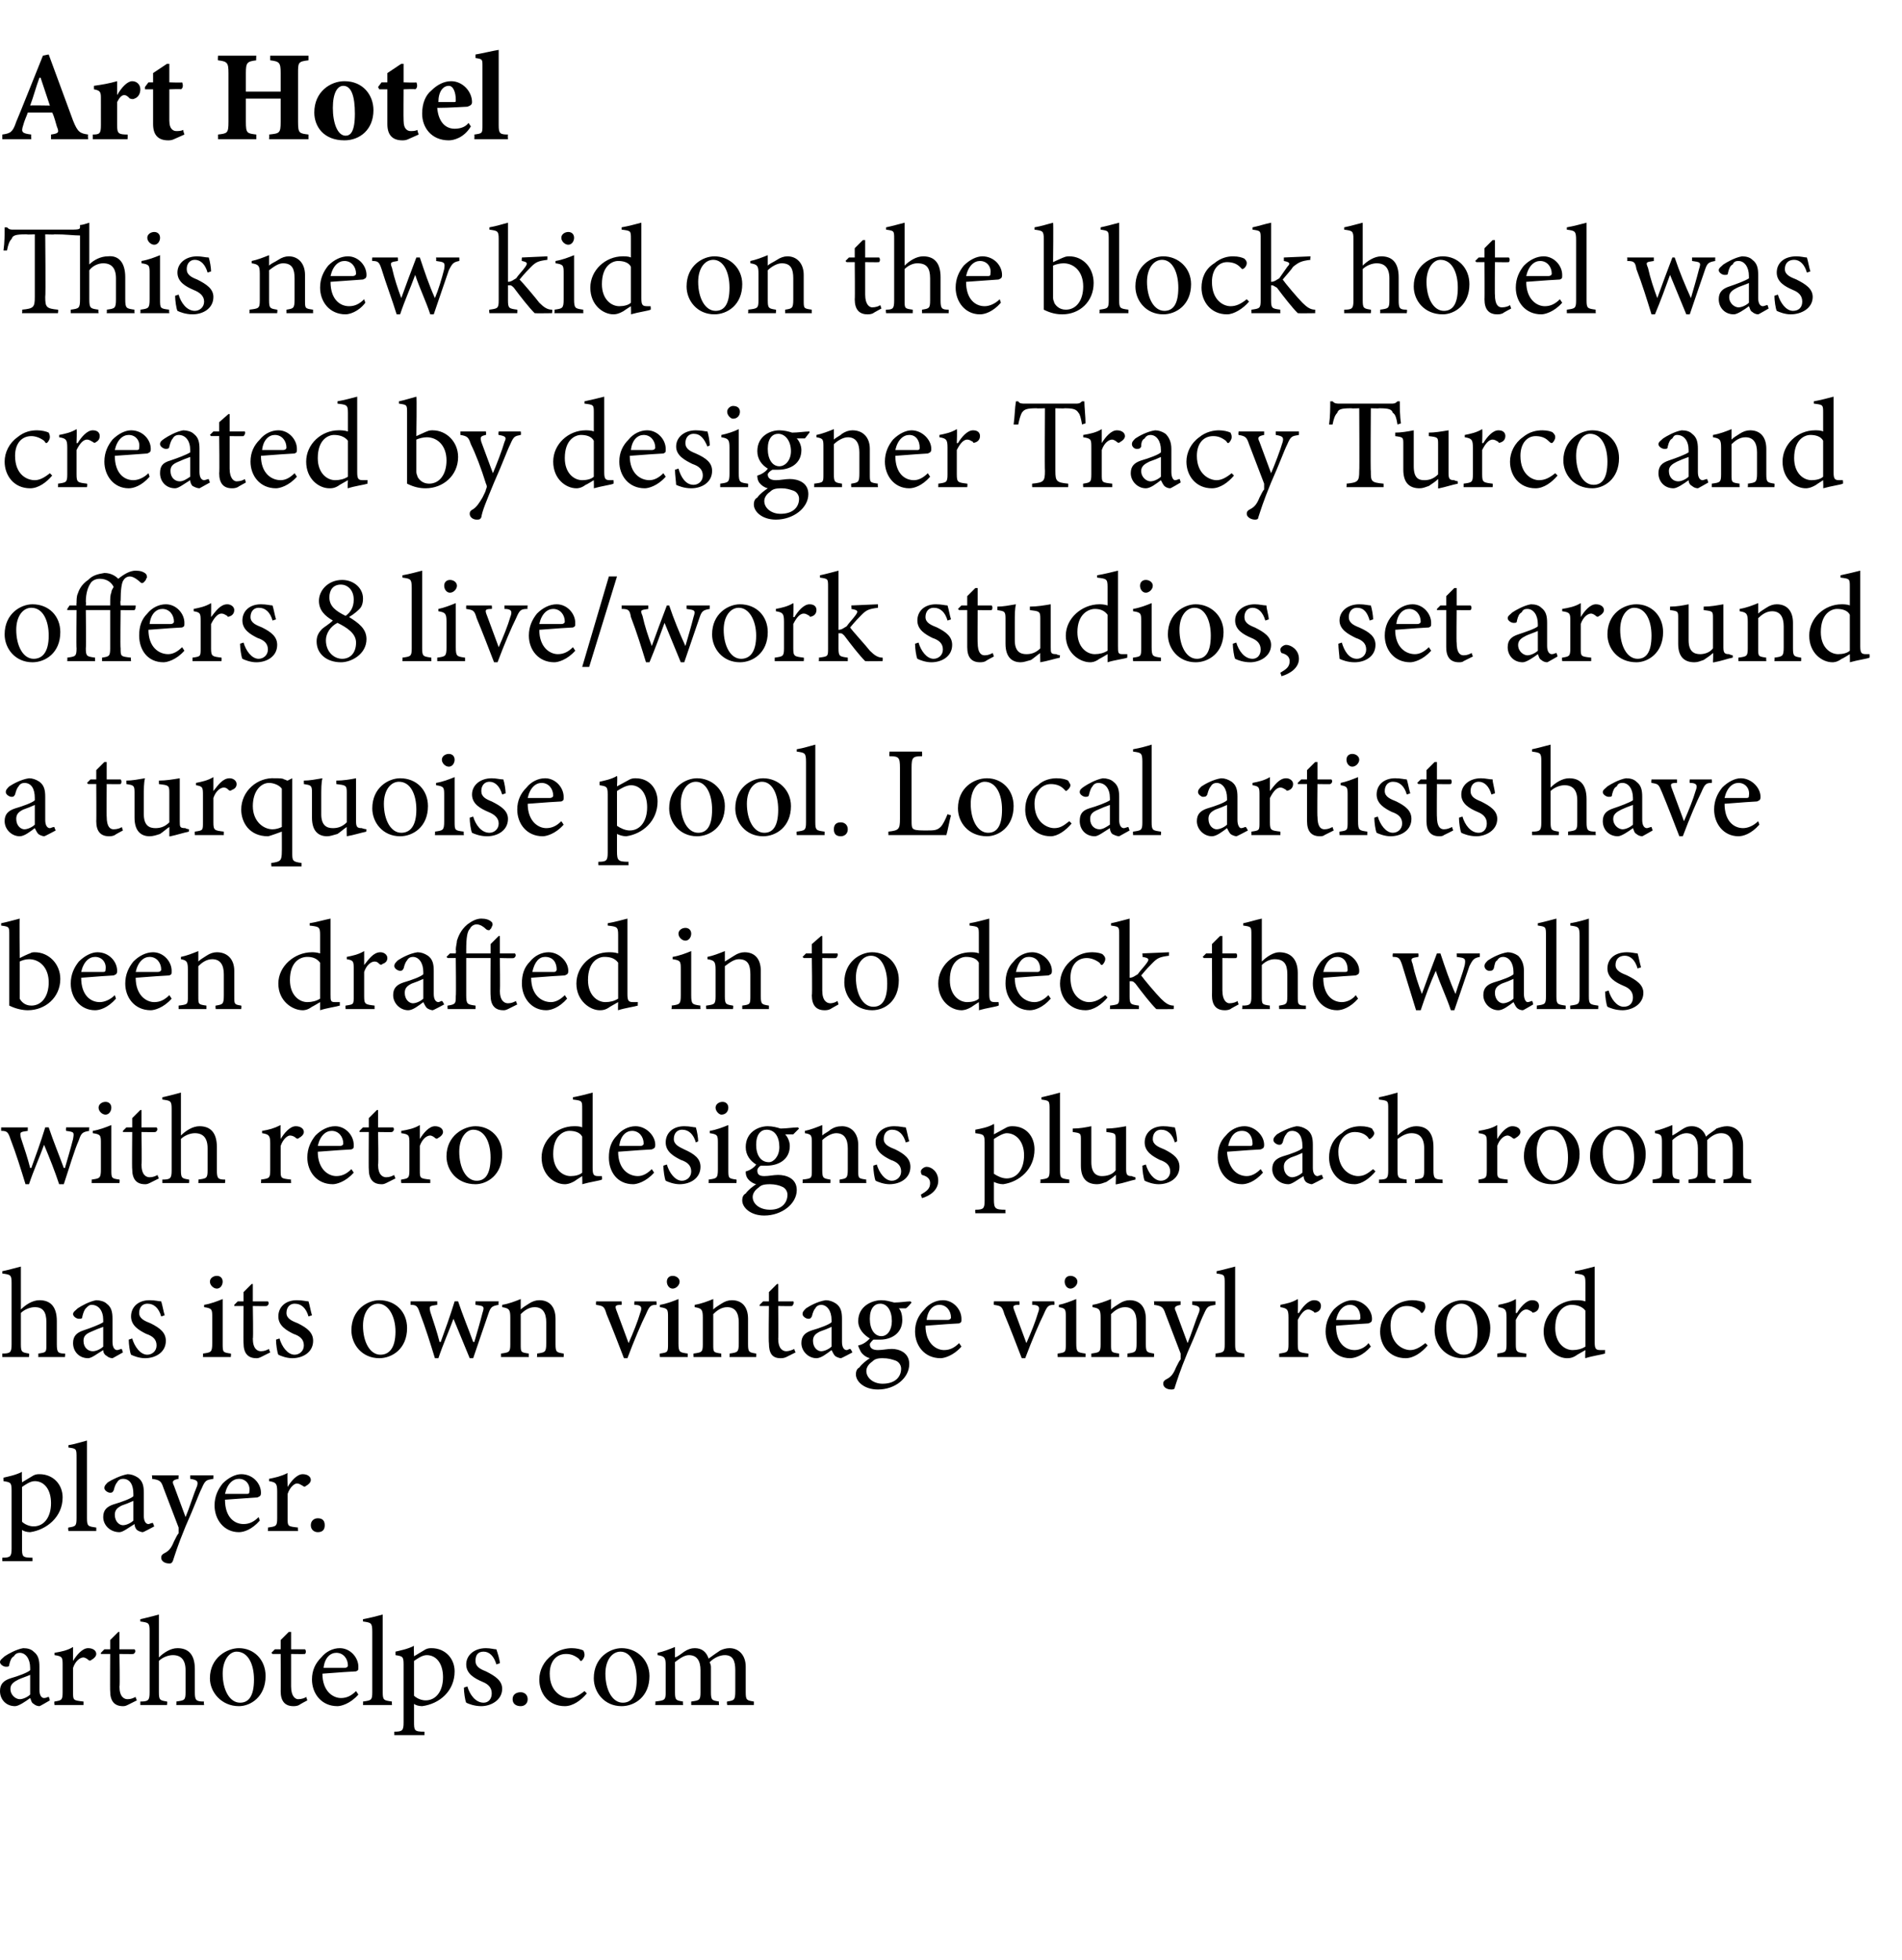
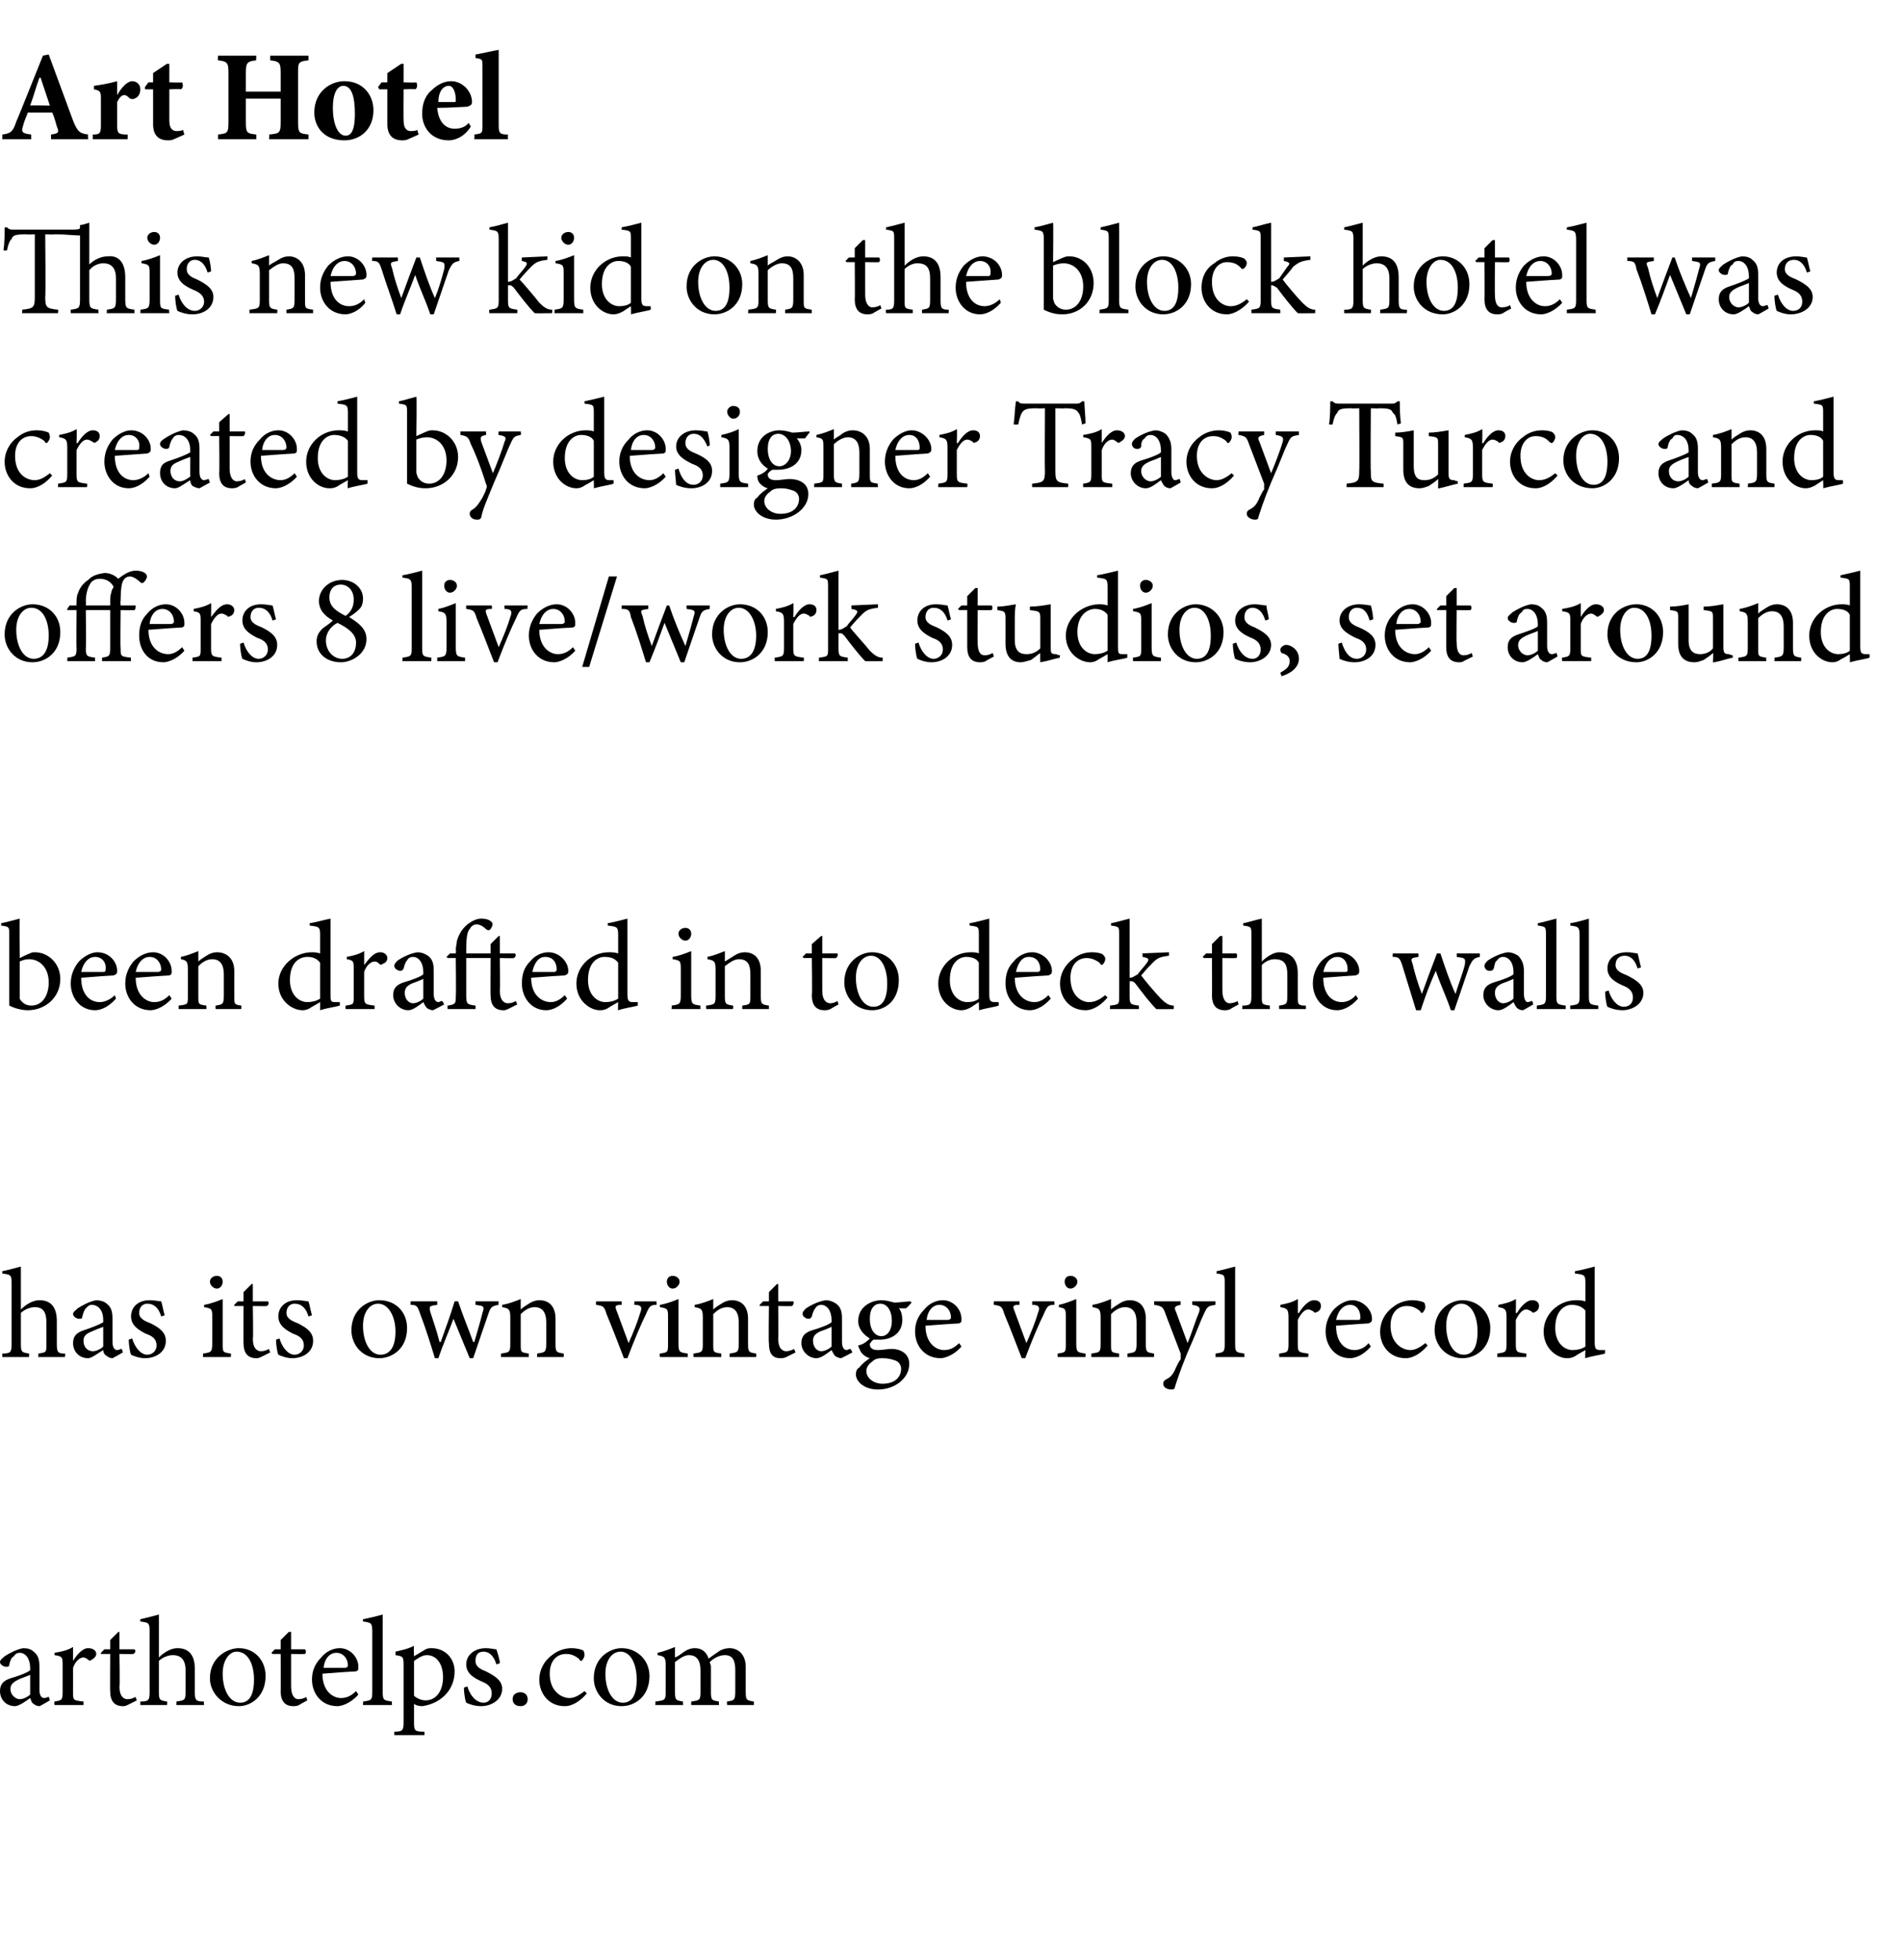
<svg xmlns="http://www.w3.org/2000/svg" xmlns:xlink="http://www.w3.org/1999/xlink" version="1.1" width="164px" height="169px" viewBox="0 -4 164 169" style="top:-4px">
  <desc>Art Hotel This new kid on the block hotel was created by designer Tracy Turco and offers 8 live work studios, set aro</desc>
  <defs />
  <g id="Polygon93549">
-     <path d="m2.9 123.2c.2-.1.4-.1.5-.1c1.2 0 2 .9 2 2c0 1.7-1.4 2.8-2.8 3c-.3 0-.6-.1-.7-.2v1.5c0 .8 0 .9.9.9v.3H.2v-.3c.7 0 .8-.1.8-.8v-5c0-.7-.1-.7-.7-.8v-.3c.4-.1 1-.2 1.6-.5c-.04.05 0 .9 0 .9l1-.6zm-1 4c.2.2.6.4 1 .4c.9 0 1.5-.8 1.5-2c0-1.2-.6-1.9-1.4-1.9c-.4 0-.8.3-1.1.5v3zm4 .8s-.05-.29 0-.3c.6-.1.7-.1.7-.8v-5.2c0-.8 0-.8-.7-.9v-.2c.6-.1 1.2-.3 1.6-.4v6.7c0 .7.1.7.8.8v.3H5.9zm6.4.1c-.1 0-.4-.1-.5-.2c-.1-.1-.2-.3-.2-.5c-.5.3-1 .7-1.3.7c-.8 0-1.4-.6-1.4-1.3c0-.6.3-.9.9-1.1c.7-.2 1.5-.5 1.7-.7v-.2c0-.8-.3-1.3-.9-1.3c-.2 0-.4.1-.5.3c-.1.1-.2.3-.3.7c-.1.2-.2.2-.3.2c-.2 0-.5-.2-.5-.4c0-.2.1-.3.3-.5c.3-.2 1.1-.6 1.7-.7c.3 0 .6.1.9.3c.4.3.5.7.5 1.3v2c0 .5.2.7.4.7c.1 0 .2-.1.4-.1c-.04-.02.1.3.1.3c0 0-.97.53-1 .5zm-.8-2.7c-.2.1-.7.3-1 .4c-.4.2-.6.4-.6.8c0 .6.4.9.7.9c.3 0 .7-.2.9-.4v-1.7zm6.9-1.9c-.6.1-.7.1-1 .8c-.3.6-.6 1.5-1.4 3.3c-.7 1.7-.9 2.4-1.1 3c-.1.2-.2.2-.3.2c-.4 0-.7-.2-.7-.5c0-.2.1-.3.3-.4c.4-.2.6-.5.8-1c.2-.4.3-.6.4-.7v-.5l-1.3-3.4c-.2-.6-.3-.7-1-.8c.05-.04 0-.3 0-.3h2.3s-.02.26 0 .3c-.5.1-.6.2-.4.6l1 2.7c.3-.7.7-2 1-2.7c.1-.4 0-.5-.6-.6v-.3h2v.3zm4 3.6c-.7.8-1.4 1-1.8 1c-1.3 0-2.1-1.1-2.1-2.3c0-.8.3-1.4.7-1.9c.5-.5 1.1-.8 1.6-.8c1 0 1.7.8 1.7 1.6c0 .3-.1.3-.3.4l-2.8.2c0 1.5.8 2.1 1.6 2.1c.5 0 .9-.2 1.3-.6l.1.3zm-3-2.3h1.9c.2 0 .2-.1.2-.2c.1-.6-.3-1.1-.9-1.1c-.5 0-1 .4-1.2 1.3zm5.4-.6c.3-.5.8-1.1 1.3-1.1c.4 0 .7.2.7.5c0 .2-.2.4-.4.5c-.1.1-.2.1-.3 0c-.2-.1-.3-.2-.5-.2c-.2 0-.6.3-.8.9v2.1c0 .7 0 .7.9.8c-.04.01 0 .3 0 .3h-2.6s.03-.29 0-.3c.7-.1.8-.1.8-.8v-2.3c0-.7-.1-.8-.7-.9v-.2c.5-.1 1-.2 1.6-.5c-.04.03 0 1.2 0 1.2c0 0-.02.02 0 0zm2 3.3c0-.4.3-.6.6-.6c.4 0 .6.2.6.6c0 .4-.2.6-.6.6c-.3 0-.6-.2-.6-.6z" stroke="none" fill="#000" />
    <a xlink:href="https://arthotelps.com/" xlink:show="new" xlink:title="arthotelps.com">
      <rect style="fill:transparent;" x="-1" y="134" width="66" height="11" />
    </a>
  </g>
  <g id="Polygon93548">
    <path d="m3.3 113s.02-.29 0-.3c.7-.1.7-.1.7-.8V110c0-.9-.3-1.3-1-1.3c-.4 0-.9.2-1.2.5v2.7c0 .7.1.7.7.8c.03.01 0 .3 0 .3H.2v-.3c.7 0 .8-.1.8-.8v-5.3c0-.7-.1-.7-.8-.8v-.2c.5-.1 1.2-.3 1.6-.4v3.7c.4-.4 1-.8 1.6-.8c.9 0 1.5.5 1.5 1.8v2c0 .7.1.8.7.8c.04.01 0 .3 0 .3H3.3zm6.4.1c-.2 0-.4-.1-.5-.2c-.2-.1-.3-.3-.3-.5c-.5.3-1 .7-1.3.7c-.8 0-1.3-.6-1.3-1.3c0-.6.3-.9.9-1.1c.6-.2 1.4-.5 1.7-.7v-.2c0-.8-.4-1.3-1-1.3c-.2 0-.3.1-.5.3c-.1.1-.2.3-.3.7c0 .2-.1.2-.3.2c-.2 0-.5-.2-.5-.4c0-.2.2-.3.4-.5c.3-.2 1-.6 1.6-.7c.3 0 .7.1.9.3c.4.3.5.7.5 1.3v2c0 .5.2.7.4.7c.1 0 .3-.1.4-.1l.1.3s-.93.53-.9.5zm-.8-2.7c-.3.1-.8.3-1 .4c-.5.2-.7.4-.7.8c0 .6.4.9.8.9c.3 0 .7-.2.9-.4v-1.7zm5-.9c-.2-.7-.6-1.1-1.2-1.1c-.4 0-.7.3-.7.8c0 .5.5.7 1 .9c.8.4 1.3.8 1.3 1.5c0 1-.9 1.5-1.8 1.5c-.5 0-1-.2-1.2-.3c-.1-.2-.2-.9-.2-1.3l.3-.1c.2.7.7 1.4 1.3 1.4c.4 0 .8-.3.8-.8c0-.5-.3-.8-.9-1c-.6-.3-1.3-.7-1.3-1.5c0-.8.6-1.4 1.6-1.4c.5 0 .8.1 1 .1c.1.3.2.9.3 1.2l-.3.1zm4.2-3c0-.3.3-.5.6-.5c.3 0 .5.2.5.5c0 .3-.2.6-.5.6c-.3 0-.6-.3-.6-.6zm-.6 6.5s.02-.29 0-.3c.7-.1.8-.1.8-.9v-2.2c0-.7 0-.8-.7-.9v-.2c.6-.1 1.1-.3 1.6-.5v3.8c0 .8 0 .8.7.9c.04.01 0 .3 0 .3h-2.4zm5 0c-.2.1-.3.1-.4.1c-.7 0-1.1-.4-1.1-1.3c-.02.02 0-3.2 0-3.2h-.8v-.1l.3-.3h.5v-.8l.7-.7h.1v1.5h1.3c.1.1.1.3-.1.4c.02.02-1.2 0-1.2 0c0 0 .05 2.85 0 2.8c0 .9.4 1.1.7 1.1c.3 0 .5-.1.7-.2c-.03.02.1.3.1.3l-.8.4zm4.1-3.5c-.2-.7-.6-1.1-1.2-1.1c-.4 0-.7.3-.7.8c0 .5.5.7 1 .9c.8.4 1.3.8 1.3 1.5c0 1-.9 1.5-1.8 1.5c-.5 0-1-.2-1.2-.3c-.1-.2-.2-.9-.2-1.3l.3-.1c.2.7.7 1.4 1.3 1.4c.4 0 .8-.3.8-.8c0-.5-.3-.8-.9-1c-.6-.3-1.3-.7-1.3-1.5c0-.8.6-1.4 1.6-1.4c.5 0 .8.1 1 .1c.1.3.2.9.3 1.2l-.3.1zm8.5 1c0 1.8-1.3 2.6-2.4 2.6c-1.5 0-2.4-1.2-2.4-2.4c0-1.8 1.4-2.6 2.4-2.6c1.4 0 2.4 1 2.4 2.4zm-3.8-.2c0 1.4.6 2.5 1.5 2.5c.7 0 1.3-.5 1.3-2c0-1.3-.6-2.4-1.5-2.4c-.7 0-1.3.7-1.3 1.9zm11.7-1.8c-.6.1-.7.2-.9.8c-.3.9-.8 2.3-1.3 3.8h-.3l-1.4-3.4c-.4 1.1-.9 2.2-1.3 3.4h-.3c-.4-1.3-.8-2.6-1.3-3.9c-.2-.6-.3-.7-.8-.7v-.3h2.3v.3c-.7.1-.7.1-.6.6c.3.9.6 1.8.8 2.6h.1c.4-1.1.8-2.2 1.2-3.5h.3c.4 1.2.9 2.4 1.3 3.5h.1c.2-.7.5-1.7.7-2.5c.2-.6.1-.6-.6-.7c-.02-.04 0-.3 0-.3h2s-.04.26 0 .3zm3.3 4.5s.04-.29 0-.3c.7-.1.8-.1.8-.9V110c0-.8-.3-1.3-1-1.3c-.5 0-.9.3-1.2.6v2.6c0 .7 0 .7.7.8c-.02.01 0 .3 0 .3h-2.4v-.3c.7-.1.8-.1.8-.8v-2.3c0-.7-.1-.8-.7-.9v-.2c.6-.1 1.1-.3 1.6-.5v.9c.2-.2.4-.3.7-.5c.3-.2.6-.3.9-.3c.9 0 1.4.6 1.4 1.6v2.2c0 .7.1.7.7.8c.03.01 0 .3 0 .3h-2.3zm10.3-4.5c-.5 0-.6.1-.9.8c-.4.8-1 2.2-1.6 3.8h-.3c-.5-1.3-1-2.6-1.5-3.8c-.2-.7-.3-.7-.9-.8c-.03-.04 0-.3 0-.3h2.2s.02.26 0 .3c-.6 0-.6.1-.4.6l1 2.7c.4-.9.8-1.9 1-2.6c.2-.5.1-.7-.5-.7c-.02-.04 0-.3 0-.3h1.9s.04.26 0 .3zm.9-2c0-.3.2-.5.5-.5c.3 0 .6.2.6.5c0 .3-.3.6-.6.6c-.3 0-.5-.3-.5-.6zm-.6 6.5s-.03-.29 0-.3c.7-.1.7-.1.7-.9v-2.2c0-.7 0-.8-.7-.9v-.2c.6-.1 1.1-.3 1.6-.5v3.8c0 .8.1.8.8.9v.3h-2.4zm6 0s.03-.29 0-.3c.7-.1.8-.1.8-.9V110c0-.8-.3-1.3-1-1.3c-.5 0-.9.3-1.2.6v2.6c0 .7 0 .7.7.8c-.03.01 0 .3 0 .3h-2.4s-.02-.29 0-.3c.7-.1.8-.1.8-.8v-2.3c0-.7-.1-.8-.7-.9v-.2c.6-.1 1.1-.3 1.6-.5v.9c.2-.2.4-.3.7-.5c.3-.2.6-.3.9-.3c.9 0 1.4.6 1.4 1.6v2.2c0 .7.1.7.7.8c.02.01 0 .3 0 .3h-2.3zm4.9 0c-.2.1-.4.1-.5.1c-.7 0-1-.4-1-1.3c-.04.02 0-3.2 0-3.2h-.8v-.1l.3-.3h.5v-.8l.7-.7h.1v1.5h1.3c.1.1 0 .3-.1.4c.01.02-1.2 0-1.2 0c0 0 .03 2.85 0 2.8c0 .9.4 1.1.7 1.1c.2 0 .5-.1.7-.2c-.05.02.1.3.1.3l-.8.4zm4.7.1c-.1 0-.4-.1-.5-.2c-.1-.1-.2-.3-.3-.5c-.4.3-.9.7-1.3.7c-.7 0-1.3-.6-1.3-1.3c0-.6.3-.9.9-1.1c.7-.2 1.5-.5 1.7-.7v-.2c0-.8-.4-1.3-.9-1.3c-.2 0-.4.1-.5.3c-.1.1-.2.3-.3.7c-.1.2-.2.2-.3.2c-.2 0-.5-.2-.5-.4c0-.2.1-.3.3-.5c.3-.2 1-.6 1.7-.7c.3 0 .6.1.9.3c.4.3.5.7.5 1.3v2c0 .5.2.7.4.7c.1 0 .2-.1.3-.1c.05-.02.2.3.2.3c0 0-.98.53-1 .5zm-.8-2.7c-.2.1-.7.3-1 .4c-.4.2-.6.4-.6.8c0 .6.4.9.7.9c.3 0 .7-.2.9-.4v-1.7zm6.9-2.1c-.1.1-.3.4-.5.5h-.6c.2.2.3.6.3 1c0 1.2-1 1.7-1.9 1.7h-.6c-.1.1-.3.3-.3.4c0 .3.2.5.7.5c.4 0 .8-.1 1.2-.1c.6 0 1.5.3 1.5 1.3c0 1.2-1.2 2.2-2.7 2.2c-1.2 0-1.9-.7-1.9-1.3c0-.3.1-.5.3-.6c.2-.3.6-.6.9-.8c-.4-.1-.7-.4-.8-.6c-.1-.2-.2-.4-.2-.5c.5-.1.8-.4 1-.6c-.5-.3-1-.8-1-1.5c0-1.3 1.2-1.8 2-1.8c.4 0 .7.1 1.1.2c.5 0 1.1-.1 1.4-.1l.1.1zm-3.6 1.4c0 .9.4 1.5 1 1.5c.5 0 .9-.5.9-1.3c0-.9-.4-1.5-1-1.5c-.5 0-.9.4-.9 1.3zm.2 3.7c-.3.2-.5.5-.5.8c0 .6.6 1.1 1.4 1.1c1.1 0 1.6-.6 1.6-1.3c0-.3-.2-.6-.5-.7c-.3-.1-.6-.2-1.1-.2c-.5 0-.7.1-.9.3zm7.7-1.3c-.7.8-1.5 1-1.8 1c-1.4 0-2.2-1.1-2.2-2.3c0-.8.3-1.4.8-1.9c.4-.5 1-.8 1.6-.8c.9 0 1.6.8 1.6 1.6c0 .3 0 .3-.2.4c-.2 0-1.6.1-2.9.2c0 1.5.9 2.1 1.6 2.1c.5 0 .9-.2 1.3-.6l.2.3zm-3-2.3h1.8c.2 0 .3-.1.3-.2c0-.6-.4-1.1-1-1.1c-.5 0-1 .4-1.1 1.3zm11-1.3c-.5 0-.6.1-.9.8c-.4.8-1 2.2-1.6 3.8h-.3c-.5-1.3-1-2.6-1.5-3.8c-.2-.7-.3-.7-.9-.8c-.02-.04 0-.3 0-.3h2.2s.03.26 0 .3c-.6 0-.6.1-.4.6l1 2.7c.4-.9.8-1.9 1-2.6c.2-.5.1-.7-.5-.7v-.3h1.9s.05.26 0 .3zm.9-2c0-.3.2-.5.5-.5c.3 0 .6.2.6.5c0 .3-.3.6-.6.6c-.3 0-.5-.3-.5-.6zm-.6 6.5s-.02-.29 0-.3c.7-.1.7-.1.7-.9v-2.2c0-.7 0-.8-.6-.9v-.2c.5-.1 1-.3 1.5-.5v3.8c0 .8.1.8.8.9v.3h-2.4zm6 0s.04-.29 0-.3c.7-.1.8-.1.8-.9V110c0-.8-.3-1.3-1-1.3c-.5 0-.9.3-1.2.6v2.6c0 .7 0 .7.7.8c-.02.01 0 .3 0 .3h-2.4v-.3c.7-.1.8-.1.8-.8v-2.3c0-.7-.1-.8-.7-.9v-.2c.6-.1 1.1-.3 1.6-.5v.9c.2-.2.4-.3.7-.5c.3-.2.6-.3.9-.3c.9 0 1.4.6 1.4 1.6v2.2c0 .7.1.7.7.8c.03.01 0 .3 0 .3h-2.3zm7.6-4.5c-.6.1-.7.1-1 .8c-.3.6-.6 1.5-1.4 3.3c-.7 1.7-.9 2.4-1.1 3c0 .2-.2.2-.3.2c-.4 0-.7-.2-.7-.5c0-.2.1-.3.3-.4c.4-.2.6-.5.8-1c.2-.4.3-.6.4-.7v-.5l-1.3-3.4c-.2-.6-.3-.7-1-.8c.05-.04 0-.3 0-.3h2.3s-.02.26 0 .3c-.5.1-.6.2-.4.6l1 2.7c.3-.7.7-2 1-2.7c.1-.4 0-.5-.6-.6v-.3h2v.3zm0 4.5s.03-.29 0-.3c.7-.1.8-.1.8-.8v-5.2c0-.8 0-.8-.7-.9v-.2c.5-.1 1.2-.3 1.6-.4v6.7c0 .7.1.7.8.8c-.02.01 0 .3 0 .3h-2.5zm7.2-3.8c.3-.5.8-1.1 1.3-1.1c.4 0 .6.2.6.5c0 .2-.1.4-.3.5c-.2.1-.3.1-.3 0c-.2-.1-.3-.2-.5-.2c-.3 0-.6.3-.9.9v2.1c0 .7.1.7.9.8c.04.01 0 .3 0 .3h-2.5v-.3c.7-.1.8-.1.8-.8v-2.3c0-.7-.1-.8-.7-.9v-.2c.5-.1 1-.2 1.5-.5c.03.03 0 1.2 0 1.2c0 0 .06.02.1 0zm6.2 2.9c-.7.8-1.4 1-1.8 1c-1.3 0-2.1-1.1-2.1-2.3c0-.8.3-1.4.7-1.9c.5-.5 1.1-.8 1.6-.8c.9 0 1.7.8 1.7 1.6c0 .3-.1.3-.3.4c-.2 0-1.5.1-2.8.2c0 1.5.8 2.1 1.6 2.1c.4 0 .9-.2 1.2-.6l.2.3zm-3-2.3h1.9c.2 0 .2-.1.2-.2c0-.6-.3-1.1-.9-1.1c-.5 0-1 .4-1.2 1.3zm7.9 2.2c-.5.6-1.2 1.1-1.9 1.1c-1.4 0-2.2-1.1-2.2-2.3c0-.8.4-1.6 1.1-2.1c.6-.5 1.3-.6 1.7-.6c.4 0 .8.1 1 .2c.1.2.1.3.1.4c0 .2-.2.5-.3.5c-.1 0-.1-.1-.2-.2c-.4-.3-.7-.4-1.1-.4c-.8 0-1.4.6-1.4 1.7c0 1.6 1.1 2.1 1.7 2.1c.4 0 .8-.2 1.3-.6l.2.2zm5.4-1.5c0 1.8-1.3 2.6-2.4 2.6c-1.5 0-2.4-1.2-2.4-2.4c0-1.8 1.4-2.6 2.4-2.6c1.3 0 2.4 1 2.4 2.4zm-3.8-.2c0 1.4.6 2.5 1.5 2.5c.7 0 1.2-.5 1.2-2c0-1.3-.5-2.4-1.4-2.4c-.7 0-1.3.7-1.3 1.9zm6.1-1.1c.3-.5.8-1.1 1.3-1.1c.4 0 .6.2.6.5c0 .2-.1.4-.3.5c-.2.1-.3.1-.3 0c-.2-.1-.3-.2-.5-.2c-.3 0-.6.3-.9.9v2.1c0 .7.1.7.9.8c.03.01 0 .3 0 .3h-2.5v-.3c.7-.1.8-.1.8-.8v-2.3c0-.7-.1-.8-.7-.9v-.2c.5-.1 1-.2 1.5-.5c.03.03 0 1.2 0 1.2c0 0 .05.02.1 0zm7.6 3.5c-.3.1-1.1.2-1.7.4c-.04.03 0-.7 0-.7l-.7.4c-.4.3-.7.3-.9.3c-.8 0-2-.8-2-2.3c0-1.5 1.3-2.7 2.8-2.7c.2 0 .5 0 .8.1v-1.6c0-.7-.1-.7-.9-.8v-.2c.6-.1 1.3-.3 1.7-.4v6.5c0 .6.1.7.5.7h.4s-.03.31 0 .3zm-1.7-3.7c-.3-.4-.8-.5-1.2-.5c-.5 0-1.4.4-1.4 2c0 1.3.8 1.9 1.5 1.9c.4 0 .8-.1 1.1-.3V109z" stroke="none" fill="#000" />
  </g>
  <g id="Polygon93547">
-     <path d="m7.7 93.5c-.6.1-.7.2-.9.8c-.4.9-.8 2.3-1.3 3.8h-.4c-.4-1.2-.8-2.2-1.3-3.4c-.4 1.1-.9 2.2-1.3 3.4h-.3c-.4-1.3-.8-2.6-1.3-3.9c-.2-.6-.3-.7-.8-.7v-.3h2.3s-.02.26 0 .3c-.7.1-.7.1-.6.6c.3.9.6 1.8.8 2.6h.1c.4-1.1.8-2.2 1.2-3.5h.3c.4 1.2.9 2.4 1.3 3.5h.1c.2-.7.5-1.7.7-2.5c.1-.6.1-.6-.6-.7c-.03-.04 0-.3 0-.3h2s-.04.26 0 .3zm.8-2c0-.3.3-.5.6-.5c.3 0 .5.2.5.5c0 .3-.2.6-.5.6c-.3 0-.6-.3-.6-.6zM7.9 98s.02-.29 0-.3c.7-.1.8-.1.8-.9v-2.2c0-.7 0-.8-.7-.9v-.2c.6-.1 1.1-.3 1.6-.5v3.8c0 .8 0 .8.7.9c.04.01 0 .3 0 .3H7.9zm5 0c-.2.1-.3.1-.4.1c-.7 0-1.1-.4-1.1-1.3c-.03.02 0-3.2 0-3.2h-.8v-.1l.3-.3h.5v-.8l.7-.7h.1v1.5h1.3c.1.1.1.3-.1.4c.02.02-1.2 0-1.2 0c0 0 .04 2.85 0 2.8c0 .9.4 1.1.7 1.1c.3 0 .5-.1.7-.2c-.04.02.1.3.1.3l-.8.4zm4.2 0s.03-.29 0-.3c.7-.1.8-.1.8-.8V95c0-.9-.4-1.3-1.1-1.3c-.4 0-.9.2-1.2.5v2.7c0 .7.1.7.7.8c.03.01 0 .3 0 .3H14v-.3c.7 0 .8-.1.8-.8v-5.3c0-.7-.1-.7-.8-.8v-.2c.5-.1 1.2-.3 1.6-.4v3.7c.4-.4 1-.8 1.6-.8c.9 0 1.5.5 1.5 1.8v2c0 .7.1.8.7.8c.05.01 0 .3 0 .3h-2.3zm7.1-3.8c.3-.5.8-1.1 1.3-1.1c.4 0 .7.2.7.5c0 .2-.2.4-.4.5c-.1.1-.2.1-.3 0c-.1-.1-.3-.2-.5-.2c-.2 0-.6.3-.8.9v2.1c0 .7 0 .7.9.8c-.03.01 0 .3 0 .3h-2.6s.04-.29 0-.3c.7-.1.8-.1.8-.8v-2.3c0-.7-.1-.8-.7-.9v-.2c.6-.1 1-.2 1.6-.5c-.03.03 0 1.2 0 1.2c0 0-.01.02 0 0zm6.3 2.9c-.7.8-1.5 1-1.8 1c-1.4 0-2.2-1.1-2.2-2.3c0-.8.3-1.4.7-1.9c.5-.5 1.1-.8 1.7-.8c.9 0 1.6.8 1.6 1.6c0 .3 0 .3-.2.4c-.2 0-1.6.1-2.9.2c0 1.5.9 2.1 1.6 2.1c.5 0 .9-.2 1.3-.6l.2.3zm-3.1-2.3h1.9c.2 0 .3-.1.3-.2c0-.6-.4-1.1-1-1.1c-.5 0-1 .4-1.2 1.3zm5.9 3.2c-.2.1-.3.1-.4.1c-.7 0-1.1-.4-1.1-1.3c-.02.02 0-3.2 0-3.2h-.8v-.1l.3-.3h.5v-.8l.7-.7h.1v1.5h1.3c.1.1.1.3-.1.4c.02.02-1.2 0-1.2 0c0 0 .05 2.85 0 2.8c0 .9.4 1.1.7 1.1c.3 0 .5-.1.7-.2c-.03.02.1.3.1.3l-.8.4zm2.9-3.8c.3-.5.8-1.1 1.3-1.1c.4 0 .7.2.7.5c0 .2-.2.4-.4.5c-.1.1-.2.1-.3 0c-.1-.1-.3-.2-.4-.2c-.3 0-.7.3-.9.9v2.1c0 .7 0 .7.9.8v.3h-2.5s-.04-.29 0-.3c.6-.1.7-.1.7-.8v-2.3c0-.7 0-.8-.7-.9v-.2c.6-.1 1.1-.2 1.6-.5v1.2s.01.02 0 0zm7.1 1.3c0 1.8-1.3 2.6-2.3 2.6c-1.6 0-2.5-1.2-2.5-2.4c0-1.8 1.5-2.6 2.5-2.6c1.3 0 2.3 1 2.3 2.4zm-3.7-.2c0 1.4.6 2.5 1.5 2.5c.7 0 1.2-.5 1.2-2c0-1.3-.5-2.4-1.5-2.4c-.6 0-1.2.7-1.2 1.9zm12.3 2.4c-.2.1-1 .2-1.7.4c.03.03 0-.7 0-.7c0 0-.65.41-.6.4c-.5.3-.8.3-.9.3c-.9 0-2-.8-2-2.3c0-1.5 1.3-2.7 2.8-2.7c.2 0 .5 0 .7.1v-1.6c0-.7 0-.7-.8-.8v-.2c.6-.1 1.3-.3 1.7-.4v6.5c0 .6.1.7.5.7h.3s.03.31 0 .3zM50.2 94c-.2-.4-.7-.5-1.1-.5c-.5 0-1.4.4-1.4 2c0 1.3.8 1.9 1.5 1.9c.4 0 .8-.1 1-.3V94zm6.2 3.1c-.7.8-1.5 1-1.8 1c-1.4 0-2.1-1.1-2.1-2.3c0-.8.2-1.4.7-1.9c.4-.5 1-.8 1.6-.8c.9 0 1.7.8 1.7 1.6c0 .3-.1.3-.3.4c-.2 0-1.6.1-2.9.2c0 1.5.9 2.1 1.7 2.1c.4 0 .8-.2 1.2-.6l.2.3zm-3-2.3h1.8c.2 0 .3-.1.3-.2c0-.6-.4-1.1-1-1.1c-.5 0-1 .4-1.1 1.3zm6.6-.3c-.2-.7-.6-1.1-1.2-1.1c-.4 0-.7.3-.7.8c0 .5.5.7.9.9c.9.4 1.4.8 1.4 1.5c0 1-.9 1.5-1.8 1.5c-.5 0-1-.2-1.2-.3c-.1-.2-.2-.9-.2-1.3l.3-.1c.2.7.7 1.4 1.3 1.4c.4 0 .8-.3.8-.8c0-.5-.3-.8-.9-1c-.6-.3-1.3-.7-1.3-1.5c0-.8.6-1.4 1.6-1.4c.5 0 .8.1 1 .1c.1.3.2.9.2 1.2l-.2.1zm1.7-3c0-.3.3-.5.6-.5c.3 0 .5.2.5.5c0 .3-.2.6-.6.6c-.2 0-.5-.3-.5-.6zm-.6 6.5s.02-.29 0-.3c.7-.1.8-.1.8-.9v-2.2c0-.7 0-.8-.7-.9v-.2c.6-.1 1.1-.3 1.6-.5v3.8c0 .8 0 .8.7.9c.03.01 0 .3 0 .3h-2.4zm7.8-4.7l-.5.5h-.7c.2.2.4.6.4 1c0 1.2-1 1.7-2 1.7h-.5c-.2.1-.3.3-.3.4c0 .3.1.5.6.5c.4 0 .8-.1 1.2-.1c.7 0 1.6.3 1.6 1.3c0 1.2-1.3 2.2-2.8 2.2c-1.2 0-1.9-.7-1.9-1.3c0-.3.1-.5.3-.6c.2-.3.6-.6.9-.8c-.4-.1-.7-.4-.8-.6c-.1-.2-.1-.4-.1-.5c.4-.1.8-.4.9-.6c-.5-.3-.9-.8-.9-1.5c0-1.3 1.1-1.8 1.9-1.8c.4 0 .8.1 1.1.2c.5 0 1.1-.1 1.5-.1l.1.1zm-3.7 1.4c0 .9.4 1.5 1.1 1.5c.4 0 .9-.5.9-1.3c0-.9-.4-1.5-1.1-1.5c-.5 0-.9.4-.9 1.3zm.2 3.7c-.3.2-.5.5-.5.8c0 .6.6 1.1 1.5 1.1c1 0 1.5-.6 1.5-1.3c0-.3-.2-.6-.5-.7c-.2-.1-.6-.2-1-.2c-.6 0-.8.1-1 .3zm7-.4s-.02-.29 0-.3c.6-.1.7-.1.7-.9V95c0-.8-.3-1.3-1-1.3c-.4 0-.9.3-1.2.6v2.6c0 .7.1.7.7.8c.02.01 0 .3 0 .3h-2.4s.03-.29 0-.3c.8-.1.8-.1.8-.8v-2.3c0-.7 0-.8-.6-.9v-.2c.5-.1 1-.3 1.5-.5v.9c.2-.2.5-.3.7-.5c.3-.2.6-.3 1-.3c.8 0 1.4.6 1.4 1.6v2.2c0 .7 0 .7.7.8c-.03.01 0 .3 0 .3h-2.3zm5.7-3.5c-.2-.7-.6-1.1-1.2-1.1c-.4 0-.7.3-.7.8c0 .5.5.7 1 .9c.8.4 1.3.8 1.3 1.5c0 1-.9 1.5-1.8 1.5c-.5 0-1-.2-1.2-.3c-.1-.2-.2-.9-.2-1.3l.3-.1c.2.7.7 1.4 1.3 1.4c.4 0 .8-.3.8-.8c0-.5-.3-.8-.9-1c-.6-.3-1.3-.7-1.3-1.5c0-.8.6-1.4 1.6-1.4c.5 0 .8.1 1 .1c.1.3.2.9.3 1.2l-.3.1zm2.8 3.3c0 .8-.7 1.3-1.4 1.5l-.1-.3c.5-.3.8-.5.8-1c0-.4-.3-.6-.7-.7c0 0-.1-.1-.1-.3c0-.2.3-.4.5-.4c.4 0 1 .4 1 1.2zm5.9-4.6c.2-.1.4-.1.5-.1c1.2 0 1.9.9 1.9 2c0 1.7-1.3 2.8-2.7 3c-.3 0-.6-.1-.8-.2v1.5c0 .8.1.9 1 .9c-.02.04 0 .3 0 .3h-2.6s-.03-.26 0-.3c.7 0 .8-.1.8-.8v-5c0-.7-.1-.7-.8-.8v-.3c.5-.1 1.1-.2 1.6-.5c.04.05 0 .9 0 .9l1.1-.6zm-1.1 4c.3.2.7.4 1.1.4c.9 0 1.5-.8 1.5-2c0-1.2-.7-1.9-1.5-1.9c-.3 0-.8.3-1.1.5v3zm4 .8s.04-.29 0-.3c.7-.1.8-.1.8-.8v-5.2c0-.8 0-.8-.7-.9v-.2c.5-.1 1.2-.3 1.6-.4v6.7c0 .7.1.7.8.8v.3h-2.5zm8.2-.3c-.5.1-1 .3-1.6.4c0 .03-.1 0-.1 0c0 0 .04-.82 0-.8c-.2.2-.5.4-.8.6c-.3.1-.5.2-.8.2c-.8 0-1.4-.4-1.4-1.6v-2.2c0-.6 0-.6-.7-.7v-.3c.6 0 1.1-.1 1.6-.2v3.1c0 1 .5 1.2.9 1.2c.4 0 .9-.1 1.2-.5v-2.6c0-.6 0-.6-.8-.7v-.3c.6 0 1.1-.1 1.7-.2v3.7c0 .5.1.6.5.6c.01.04.3.1.3.1c0 0 .02.23 0 .2zm3.4-3.2c-.2-.7-.6-1.1-1.2-1.1c-.4 0-.7.3-.7.8c0 .5.5.7 1 .9c.8.4 1.3.8 1.3 1.5c0 1-.9 1.5-1.8 1.5c-.5 0-1-.2-1.2-.3c-.1-.2-.2-.9-.2-1.3l.3-.1c.2.7.7 1.4 1.3 1.4c.4 0 .8-.3.8-.8c0-.5-.3-.8-.9-1c-.6-.3-1.3-.7-1.3-1.5c0-.8.6-1.4 1.6-1.4c.5 0 .8.1 1 .1c.1.3.2.9.2 1.2l-.2.1zm7.6 2.6c-.7.8-1.4 1-1.8 1c-1.3 0-2.1-1.1-2.1-2.3c0-.8.2-1.4.7-1.9c.4-.5 1-.8 1.6-.8c.9 0 1.7.8 1.7 1.6c0 .3-.1.3-.3.4c-.2 0-1.6.1-2.9.2c.1 1.5.9 2.1 1.7 2.1c.4 0 .8-.2 1.2-.6l.2.3zm-3-2.3h1.9c.2 0 .2-.1.2-.2c0-.6-.3-1.1-.9-1.1c-.6 0-1 .4-1.2 1.3zm7.2 3.3c-.1 0-.4-.1-.5-.2c-.1-.1-.2-.3-.2-.5c-.5.3-1 .7-1.3.7c-.8 0-1.4-.6-1.4-1.3c0-.6.3-.9.9-1.1c.7-.2 1.5-.5 1.7-.7v-.2c0-.8-.3-1.3-.9-1.3c-.2 0-.4.1-.5.3c-.1.1-.2.3-.3.7c-.1.2-.2.2-.3.2c-.2 0-.5-.2-.5-.4c0-.2.1-.3.3-.5c.3-.2 1.1-.6 1.7-.7c.3 0 .6.1.9.3c.4.3.5.7.5 1.3v2c0 .5.2.7.4.7c.1 0 .2-.1.4-.1c-.04-.02.1.3.1.3c0 0-.97.53-1 .5zm-.8-2.7c-.2.1-.7.3-1 .4c-.4.2-.6.4-.6.8c0 .6.4.9.7.9c.3 0 .7-.2.9-.4v-1.7zm6.3 1.6c-.5.6-1.2 1.1-1.8 1.1c-1.4 0-2.2-1.1-2.2-2.3c0-.8.3-1.6 1.1-2.1c.5-.5 1.2-.6 1.6-.6c.5 0 .8.1 1 .2c.1.2.2.3.2.4c0 .2-.3.5-.4.5c-.1 0-.1-.1-.2-.2c-.3-.3-.7-.4-1.1-.4c-.7 0-1.4.6-1.4 1.7c0 1.6 1.1 2.1 1.7 2.1c.5 0 .8-.2 1.3-.6l.2.2zm3.4 1s.04-.29 0-.3c.7-.1.8-.1.8-.8V95c0-.9-.4-1.3-1.1-1.3c-.4 0-.8.2-1.2.5v2.7c0 .7.1.7.8.8c-.05.01 0 .3 0 .3h-2.4s.02-.29 0-.3c.7 0 .8-.1.8-.8v-5.3c0-.7 0-.7-.8-.8v-.2c.6-.1 1.2-.3 1.6-.4v3.7c.4-.4 1-.8 1.6-.8c.9 0 1.5.5 1.5 1.8v2c0 .7.1.8.8.8c-.04.01 0 .3 0 .3H122zm7.1-3.8c.3-.5.8-1.1 1.3-1.1c.4 0 .7.2.7.5c0 .2-.2.4-.4.5c-.1.1-.2.1-.3 0c-.1-.1-.3-.2-.4-.2c-.3 0-.7.3-.9.9v2.1c0 .7 0 .7.9.8c-.02.01 0 .3 0 .3h-2.5s-.04-.29 0-.3c.6-.1.7-.1.7-.8v-2.3c0-.7 0-.8-.7-.9v-.2c.6-.1 1.1-.2 1.6-.5c-.02.03 0 1.2 0 1.2c0 0 0 .02 0 0zm7.1 1.3c0 1.8-1.3 2.6-2.4 2.6c-1.5 0-2.4-1.2-2.4-2.4c0-1.8 1.4-2.6 2.4-2.6c1.4 0 2.4 1 2.4 2.4zm-3.7-.2c0 1.4.6 2.5 1.5 2.5c.6 0 1.2-.5 1.2-2c0-1.3-.5-2.4-1.5-2.4c-.6 0-1.2.7-1.2 1.9zm9.4.2c0 1.8-1.3 2.6-2.3 2.6c-1.6 0-2.5-1.2-2.5-2.4c0-1.8 1.5-2.6 2.5-2.6c1.3 0 2.3 1 2.3 2.4zm-3.7-.2c0 1.4.6 2.5 1.5 2.5c.7 0 1.2-.5 1.2-2c0-1.3-.5-2.4-1.5-2.4c-.6 0-1.2.7-1.2 1.9zm10.4 2.7s.03-.29 0-.3c.7-.1.8-.1.8-.9V95c0-.8-.3-1.3-1-1.3c-.4 0-.8.2-1.2.6v2.6c0 .7.1.7.7.8c.04.01 0 .3 0 .3h-2.3s-.02-.29 0-.3c.7-.1.8-.1.8-.8V95c0-.8-.3-1.3-1-1.3c-.4 0-.9.3-1.2.6v2.6c0 .7.1.7.6.8c.03.01 0 .3 0 .3h-2.3v-.3c.7-.1.8-.1.8-.8v-2.3c0-.7 0-.8-.6-.9v-.2c.5-.1 1-.3 1.5-.5v.9c.2-.1.5-.3.8-.5c.3-.2.5-.3.9-.3c.5 0 1 .3 1.2.9c.3-.3.7-.5.9-.7c.3-.1.6-.2.9-.2c.8 0 1.4.6 1.4 1.6v2.2c0 .7 0 .7.7.8c-.03.01 0 .3 0 .3h-2.4z" stroke="none" fill="#000" />
-   </g>
+     </g>
  <g id="Polygon93546">
    <path d="m2.6 78.2c.1-.1.3-.1.4-.1c1.2 0 2.2 1 2.2 2.3c0 1.6-1.3 2.7-2.8 2.7c-.4 0-1-.1-1.6-.4v-6.1c0-.7 0-.7-.7-.8v-.2c.5-.1 1.2-.3 1.6-.4c-.03-.03 0 3.4 0 3.4c0 0 .86-.43.9-.4zm-.9 3.5v.4c.1.2.4.6 1 .6c.9 0 1.5-.8 1.5-2c0-1.3-.8-2-1.7-2c-.3 0-.6.1-.8.2v2.8zm8.3.4c-.7.8-1.4 1-1.8 1c-1.3 0-2.1-1.1-2.1-2.3c0-.8.3-1.4.7-1.9c.5-.5 1.1-.8 1.6-.8c1 0 1.7.8 1.7 1.6c0 .3-.1.3-.3.4c-.2 0-1.5.1-2.8.2c0 1.5.8 2.1 1.6 2.1c.4 0 .9-.2 1.3-.6l.1.3zm-3-2.3h1.9c.2 0 .2-.1.2-.2c.1-.6-.3-1.1-.9-1.1c-.5 0-1 .4-1.2 1.3zm7.8 2.3c-.7.8-1.5 1-1.8 1c-1.4 0-2.2-1.1-2.2-2.3c0-.8.3-1.4.7-1.9c.5-.5 1.1-.8 1.7-.8c.9 0 1.6.8 1.6 1.6c0 .3 0 .3-.2.4c-.2 0-1.6.1-2.9.2c0 1.5.9 2.1 1.6 2.1c.5 0 .9-.2 1.3-.6l.2.3zm-3.1-2.3h1.9c.2 0 .3-.1.3-.2c0-.6-.4-1.1-1-1.1c-.5 0-1 .4-1.2 1.3zm6.9 3.2s-.04-.29 0-.3c.6-.1.7-.1.7-.9V80c0-.8-.3-1.3-1-1.3c-.5 0-.9.3-1.2.6v2.6c0 .7 0 .7.7.8v.3h-2.4v-.3c.8-.1.8-.1.8-.8v-2.3c0-.7-.1-.8-.6-.9v-.2c.5-.1 1-.3 1.5-.5v.9c.2-.2.4-.3.7-.5c.3-.2.6-.3.9-.3c.9 0 1.5.6 1.5 1.6v2.2c0 .7 0 .7.6.8c.04.01 0 .3 0 .3h-2.2zm10.7-.3c-.3.1-1.1.2-1.7.4v-.7s-.68.41-.7.4c-.4.3-.7.3-.8.3c-.9 0-2.1-.8-2.1-2.3c0-1.5 1.4-2.7 2.9-2.7c.1 0 .4 0 .7.1v-1.6c0-.7-.1-.7-.9-.8v-.2c.6-.1 1.3-.3 1.8-.4v6.5c0 .6 0 .7.4.7h.4v.3zM27.6 79c-.3-.4-.7-.5-1.1-.5c-.6 0-1.5.4-1.5 2c0 1.3.8 1.9 1.5 1.9c.4 0 .8-.1 1.1-.3V79zm3.8.2c.4-.5.8-1.1 1.4-1.1c.3 0 .6.2.6.5c0 .2-.1.4-.4.5c-.1.1-.2.1-.3 0c-.1-.1-.2-.2-.4-.2c-.3 0-.7.3-.9.9v2.1c0 .7.1.7.9.8v.3h-2.5s-.02-.29 0-.3c.7-.1.7-.1.7-.8v-2.3c0-.7 0-.8-.6-.9v-.2c.5-.1 1-.2 1.5-.5v1.2s.03.02 0 0zm5.9 3.9c-.1 0-.4-.1-.5-.2c-.1-.1-.2-.3-.3-.5c-.4.3-.9.7-1.3.7c-.7 0-1.3-.6-1.3-1.3c0-.6.3-.9.9-1.1c.7-.2 1.5-.5 1.7-.7v-.2c0-.8-.4-1.3-.9-1.3c-.2 0-.4.1-.5.3c-.1.1-.2.3-.3.7c-.1.2-.2.2-.3.2c-.2 0-.5-.2-.5-.4c0-.2.1-.3.3-.5c.3-.2 1-.6 1.7-.7c.3 0 .6.1.9.3c.4.3.5.7.5 1.3v2c0 .5.2.7.4.7c.1 0 .2-.1.3-.1c.05-.02.2.3.2.3c0 0-.98.53-1 .5zm-.8-2.7c-.2.1-.7.3-1 .4c-.4.2-.6.4-.6.8c0 .6.4.9.7.9c.3 0 .7-.2.9-.4v-1.7zm7.3 2.6c-.2.1-.3.1-.4.1c-.7 0-1.1-.4-1.1-1.3c-.02.02 0-3.2 0-3.2h-2.1v3.2c0 .8.1.8.8.9c.02.01 0 .3 0 .3h-2.4s-.03-.29 0-.3c.7-.1.7-.2.7-.8c.04-.05 0-3.3 0-3.3h-.7l-.1-.1l.3-.3h.5s.04-.28 0-.3c0-.3.1-.6.1-.8c.1-.3.3-.9.9-1.4c.4-.3.8-.5 1.2-.5c.4 0 .7.1.9.3c.1.1.1.3 0 .4c0 .1-.1.2-.2.3c-.1 0-.2 0-.3-.1c-.2-.2-.5-.4-.8-.4c-.3 0-.5.2-.6.4c-.2.2-.3.7-.3 1.8v.3h2.1v-.8l.7-.7h.1v1.5h1.3c.1.1.1.3-.1.4c.02.03-1.2 0-1.2 0c0 0 .04 2.85 0 2.8c0 .9.4 1.1.7 1.1c.3 0 .5-.1.7-.2c-.03.03.1.3.1.3l-.8.4zm5.1-.9c-.7.8-1.4 1-1.8 1c-1.3 0-2.1-1.1-2.1-2.3c0-.8.2-1.4.7-1.9c.4-.5 1-.8 1.6-.8c.9 0 1.7.8 1.7 1.6c0 .3-.1.3-.3.4c-.2 0-1.6.1-2.9.2c0 1.5.9 2.1 1.7 2.1c.4 0 .8-.2 1.2-.6l.2.3zm-3-2.3h1.9c.1 0 .2-.1.2-.2c0-.6-.3-1.1-1-1.1c-.5 0-.9.4-1.1 1.3zm9.1 2.9c-.3.1-1.1.2-1.7.4c-.03.03 0-.7 0-.7l-.7.4c-.4.3-.7.3-.9.3c-.8 0-2-.8-2-2.3c0-1.5 1.3-2.7 2.8-2.7c.2 0 .5 0 .8.1v-1.6c0-.7-.1-.7-.9-.8v-.2c.6-.1 1.3-.3 1.7-.4v6.5c0 .6.1.7.5.7h.4s-.02.31 0 .3zM53.3 79c-.3-.4-.7-.5-1.2-.5c-.5 0-1.4.4-1.4 2c0 1.3.8 1.9 1.5 1.9c.4 0 .8-.1 1.1-.3V79zm5.2-2.5c0-.3.3-.5.6-.5c.3 0 .5.2.5.5c0 .3-.2.6-.5.6c-.3 0-.6-.3-.6-.6zm-.6 6.5s.05-.29 0-.3c.7-.1.8-.1.8-.9v-2.2c0-.7 0-.8-.7-.9v-.2c.6-.1 1.1-.3 1.6-.5v3.8c0 .8.1.8.8.9c-.03.01 0 .3 0 .3h-2.5zm6.1 0v-.3c.7-.1.7-.1.7-.9V80c0-.8-.2-1.3-1-1.3c-.4 0-.8.3-1.2.6v2.6c0 .7.1.7.7.8c.05.01 0 .3 0 .3h-2.3s-.04-.29 0-.3c.7-.1.8-.1.8-.8v-2.3c0-.7-.1-.8-.7-.9v-.2c.5-.1 1-.3 1.5-.5v.9c.3-.2.5-.3.8-.5c.3-.2.6-.3.9-.3c.9 0 1.4.6 1.4 1.6v2.2c0 .7.1.7.7.8v.3H64zm7.6 0c-.2.1-.4.1-.5.1c-.7 0-1.1-.4-1.1-1.3c.05.02 0-3.2 0-3.2h-.7l-.1-.1l.3-.3h.5v-.8l.8-.7h.1v1.5h1.3c.1.1 0 .3-.1.4c-.01.02-1.2 0-1.2 0v2.8c0 .9.4 1.1.7 1.1c.2 0 .5-.1.6-.2c.03.02.1.3.1.3c0 0-.71.39-.7.4zm5.9-2.5c0 1.8-1.2 2.6-2.3 2.6c-1.5 0-2.4-1.2-2.4-2.4c0-1.8 1.4-2.6 2.4-2.6c1.3 0 2.3 1 2.3 2.4zm-3.7-.2c0 1.4.6 2.5 1.5 2.5c.7 0 1.2-.5 1.2-2c0-1.3-.5-2.4-1.4-2.4c-.7 0-1.3.7-1.3 1.9zm12.3 2.4c-.2.1-1 .2-1.7.4c.03.03 0-.7 0-.7c0 0-.64.41-.6.4c-.5.3-.8.3-.9.3c-.9 0-2-.8-2-2.3c0-1.5 1.3-2.7 2.8-2.7c.2 0 .5 0 .7.1v-1.6c0-.7 0-.7-.8-.8v-.2c.6-.1 1.3-.3 1.7-.4v6.5c0 .6.1.7.5.7h.3s.04.31 0 .3zM84.4 79c-.2-.4-.7-.5-1.1-.5c-.5 0-1.4.4-1.4 2c0 1.3.8 1.9 1.5 1.9c.4 0 .8-.1 1-.3V79zm6.2 3.1c-.7.8-1.4 1-1.8 1c-1.3 0-2.1-1.1-2.1-2.3c0-.8.2-1.4.7-1.9c.4-.5 1-.8 1.6-.8c.9 0 1.7.8 1.7 1.6c0 .3-.1.3-.3.4c-.2 0-1.6.1-2.9.2c0 1.5.9 2.1 1.7 2.1c.4 0 .8-.2 1.2-.6l.2.3zm-3-2.3h1.9c.1 0 .2-.1.2-.2c0-.6-.3-1.1-1-1.1c-.5 0-.9.4-1.1 1.3zm7.9 2.2c-.5.6-1.2 1.1-1.9 1.1c-1.4 0-2.2-1.1-2.2-2.3c0-.8.4-1.6 1.1-2.1c.6-.5 1.2-.6 1.7-.6c.4 0 .8.1.9.2c.2.2.2.3.2.4c0 .2-.2.5-.3.5c-.1 0-.1-.1-.2-.2c-.4-.3-.8-.4-1.1-.4c-.8 0-1.4.6-1.4 1.7c0 1.6 1 2.1 1.6 2.1c.5 0 .9-.2 1.4-.6l.2.2zm4.2 1c-.5-.5-1.2-1.4-1.8-2.2c-.1-.1-.2-.2-.3-.2h-.2v1.3c0 .7.1.7.8.8v.3h-2.5s.03-.29 0-.3c.8-.1.8-.1.8-.8v-5.3c0-.7 0-.7-.7-.8v-.2c.5-.1 1.2-.3 1.6-.4v5.1c.3 0 .5-.2.7-.3c.2-.3.6-.7.8-1c.2-.3.2-.4-.4-.5c.04.01 0-.3 0-.3l2.3-.1s-.02.3 0 .3c-.8.1-1 .2-1.4.6c-.3.3-.5.5-1 1.1c.2.3 1.3 1.6 1.7 2c.4.4.7.6 1.1.6c.02.01 0 .3 0 .3c0 0-1.49.02-1.5 0zm6.4 0c-.2.1-.4.1-.5.1c-.7 0-1.1-.4-1.1-1.3c.02.02 0-3.2 0-3.2h-.7l-.1-.1l.3-.3h.5v-.8l.7-.7h.2v1.5h1.2c.1.1.1.3 0 .4c-.04.02-1.2 0-1.2 0v2.8c0 .9.4 1.1.6 1.1c.3 0 .6-.1.7-.2l.1.3s-.74.39-.7.4zm4.2 0s-.03-.29 0-.3c.6-.1.7-.1.7-.8V80c0-.9-.3-1.3-1.1-1.3c-.4 0-.8.2-1.1.5v2.7c0 .7 0 .7.7.8c-.02.01 0 .3 0 .3h-2.4s.05-.29 0-.3c.7 0 .8-.1.8-.8v-5.3c0-.7 0-.7-.7-.8v-.2c.5-.1 1.1-.3 1.6-.4v3.7c.4-.4 1-.8 1.5-.8c.9 0 1.6.5 1.6 1.8v2c0 .7 0 .8.7.8v.3h-2.3zm6.8-.9c-.7.8-1.4 1-1.8 1c-1.3 0-2.1-1.1-2.1-2.3c0-.8.3-1.4.7-1.9c.5-.5 1.1-.8 1.6-.8c.9 0 1.7.8 1.7 1.6c0 .3-.1.3-.3.4c-.2 0-1.5.1-2.8.2c0 1.5.8 2.1 1.6 2.1c.4 0 .9-.2 1.2-.6l.2.3zm-3-2.3h1.9c.2 0 .2-.1.2-.2c0-.6-.3-1.1-.9-1.1c-.5 0-1 .4-1.2 1.3zm13.5-1.3c-.5.1-.6.2-.9.8c-.3.9-.8 2.3-1.3 3.8h-.3c-.4-1.2-.9-2.2-1.3-3.4c-.5 1.1-.9 2.2-1.3 3.4h-.4l-1.2-3.9c-.2-.6-.3-.7-.8-.7c-.05-.04 0-.3 0-.3h2.2s.03.26 0 .3c-.6.1-.7.1-.5.6c.2.9.5 1.8.8 2.6c.4-1.1.8-2.2 1.3-3.5h.3c.4 1.2.8 2.4 1.3 3.5c.2-.7.6-1.7.8-2.5c.1-.6 0-.6-.7-.7c.02-.04 0-.3 0-.3h2v.3zm3.7 4.6c-.2 0-.4-.1-.5-.2c-.1-.1-.2-.3-.3-.5c-.4.3-.9.7-1.3.7c-.7 0-1.3-.6-1.3-1.3c0-.6.3-.9.9-1.1c.7-.2 1.5-.5 1.7-.7v-.2c0-.8-.4-1.3-.9-1.3c-.2 0-.4.1-.5.3c-.2.1-.2.3-.3.7c-.1.2-.2.2-.4.2c-.2 0-.4-.2-.4-.4c0-.2.1-.3.3-.5c.3-.2 1-.6 1.7-.7c.3 0 .6.1.9.3c.3.3.5.7.5 1.3v2c0 .5.2.7.3.7c.2 0 .3-.1.4-.1c.04-.02.1.3.1.3c0 0-.89.53-.9.5zm-.8-2.7c-.2.1-.7.3-1 .4c-.4.2-.6.4-.6.8c0 .6.4.9.7.9c.3 0 .7-.2.9-.4v-1.7zm2 2.6s.04-.29 0-.3c.7-.1.8-.1.8-.8v-5.2c0-.8 0-.8-.7-.9v-.2c.5-.1 1.2-.3 1.6-.4v6.7c0 .7.1.7.8.8v.3h-2.5zm2.9 0s-.03-.29 0-.3c.7-.1.8-.1.8-.8v-5.2c0-.8-.1-.8-.8-.9v-.2c.6-.1 1.3-.3 1.6-.4v6.7c0 .7.1.7.8.8c.03.01 0 .3 0 .3h-2.4zm5.8-3.5c-.2-.7-.6-1.1-1.1-1.1c-.5 0-.8.3-.8.8c0 .5.5.7 1 .9c.8.4 1.4.8 1.4 1.5c0 1-1 1.5-1.8 1.5c-.6 0-1.1-.2-1.3-.3c-.1-.2-.2-.9-.2-1.3l.3-.1c.2.7.7 1.4 1.3 1.4c.5 0 .8-.3.8-.8c0-.5-.3-.8-.8-1c-.7-.3-1.4-.7-1.4-1.5c0-.8.6-1.4 1.7-1.4c.4 0 .7.1.9.1c.1.3.2.9.3 1.2l-.3.1z" stroke="none" fill="#000" />
  </g>
  <g id="Polygon93545">
-     <path d="m3.8 68.1c-.1 0-.4-.1-.5-.2c-.1-.1-.2-.3-.3-.5c-.4.3-.9.7-1.3.7c-.7 0-1.3-.6-1.3-1.3c0-.6.3-.9.9-1.1c.7-.2 1.5-.5 1.7-.7v-.2c0-.8-.3-1.3-.9-1.3c-.2 0-.4.1-.5.3c-.1.1-.2.3-.3.7c-.1.2-.2.2-.3.2c-.2 0-.5-.2-.5-.4c0-.2.1-.3.3-.5c.3-.2 1-.6 1.7-.7c.3 0 .6.1.9.3c.4.3.5.7.5 1.3v2c0 .5.2.7.4.7c.1 0 .2-.1.4-.1c-.05-.02.1.3.1.3c0 0-.97.53-1 .5zM3 65.4c-.2.1-.7.3-1 .4c-.4.2-.6.4-.6.8c0 .6.4.9.7.9c.3 0 .7-.2.9-.4v-1.7zM9.9 68c-.2.1-.4.1-.5.1c-.7 0-1.1-.4-1.1-1.3c.02.02 0-3.2 0-3.2h-.7l-.1-.1l.3-.3h.5v-.8l.7-.7h.2v1.5h1.2c.1.1.1.3 0 .4c-.04.02-1.2 0-1.2 0c0 0-.02 2.85 0 2.8c0 .9.3 1.1.6 1.1c.3 0 .6-.1.7-.2l.1.3s-.74.39-.7.4zm6.4-.3c-.5.1-1.1.3-1.6.4c-.05.03-.1 0-.1 0v-.8c-.3.2-.5.4-.8.6c-.3.1-.6.2-.9.2c-.7 0-1.3-.4-1.3-1.6v-2.2c0-.6-.1-.6-.7-.7v-.3c.5 0 1-.1 1.6-.2c-.1.4-.1.9-.1 1.6v1.5c0 1 .5 1.2 1 1.2c.4 0 .8-.1 1.2-.5v-2.6c0-.6-.1-.6-.9-.7v-.3c.6 0 1.2-.1 1.8-.2v3.7c0 .5 0 .6.5.6c-.04.04.3.1.3.1c0 0-.03.23 0 .2zm2.1-3.5c.4-.5.8-1.1 1.4-1.1c.3 0 .6.2.6.5c0 .2-.1.4-.4.5c-.1.1-.2.1-.3 0c-.1-.1-.2-.2-.4-.2c-.3 0-.7.3-.9.9v2.1c0 .7.1.7.9.8v.3h-2.5s-.02-.29 0-.3c.7-.1.7-.1.7-.8v-2.3c0-.7 0-.8-.6-.9v-.2c.5-.1 1-.2 1.5-.5v1.2s.02.02 0 0zm5 6.5s-.03-.34 0-.3c.8-.1.9-.2.9-1c.01.05 0-1.7 0-1.7c0 0-1.16.43-1.2.4c-1.6 0-2.3-1.2-2.3-2.3c0-1.6 1.4-2.8 2.9-2.7c.4 0 .7 0 .8.1c.1 0 .2.1.3.1l.4-.2v6.4c0 .7 0 .8.8.9v.3h-2.6zm.9-6.7c-.2-.3-.7-.5-1.1-.5c-.7 0-1.4.7-1.4 2c0 1.3.9 2 1.7 2c.3 0 .6-.1.8-.2V64zm7.3 3.7c-.5.1-1.1.3-1.7.4c.04.03 0 0 0 0c0 0-.02-.82 0-.8c-.3.2-.5.4-.8.6c-.4.1-.6.2-.9.2c-.7 0-1.3-.4-1.3-1.6v-2.2c0-.6-.1-.6-.7-.7v-.3c.5 0 1-.1 1.6-.2c-.1.4-.1.9-.1 1.6v1.5c0 1 .5 1.2 1 1.2c.4 0 .8-.1 1.2-.5v-2.6c0-.6-.1-.6-.9-.7v-.3c.6 0 1.2-.1 1.7-.2v3.7c0 .5.1.6.5.6c.05.04.4.1.4.1c0 0-.04.23 0 .2zm5.3-2.2c0 1.8-1.3 2.6-2.4 2.6c-1.5 0-2.4-1.2-2.4-2.4c0-1.8 1.4-2.6 2.4-2.6c1.4 0 2.4 1 2.4 2.4zm-3.8-.2c0 1.4.6 2.5 1.5 2.5c.7 0 1.3-.5 1.3-2c0-1.3-.5-2.4-1.5-2.4c-.7 0-1.3.7-1.3 1.9zm5-3.8c0-.3.3-.5.6-.5c.3 0 .5.2.5.5c0 .3-.2.6-.5.6c-.3 0-.6-.3-.6-.6zm-.6 6.5s.03-.29 0-.3c.7-.1.8-.1.8-.9v-2.2c0-.7 0-.8-.7-.9v-.2c.6-.1 1.1-.3 1.6-.5v3.8c0 .8 0 .8.8.9c-.05.01 0 .3 0 .3h-2.5zm5.8-3.5c-.2-.7-.6-1.1-1.1-1.1c-.4 0-.7.3-.7.8c0 .5.4.7.9.9c.8.4 1.4.8 1.4 1.5c0 1-.9 1.5-1.8 1.5c-.6 0-1.1-.2-1.3-.3c-.1-.2-.2-.9-.2-1.3l.3-.1c.2.7.7 1.4 1.4 1.4c.4 0 .8-.3.8-.8c0-.5-.4-.8-.9-1c-.7-.3-1.4-.7-1.4-1.5c0-.8.7-1.4 1.7-1.4c.4 0 .7.1 1 .1c.1.3.2.9.2 1.2l-.3.1zm5.3 2.6c-.7.8-1.5 1-1.8 1c-1.4 0-2.2-1.1-2.2-2.3c0-.8.3-1.4.8-1.9c.4-.5 1-.8 1.6-.8c.9 0 1.6.8 1.6 1.6c0 .3 0 .3-.2.4c-.2 0-1.6.1-2.9.2c0 1.5.9 2.1 1.6 2.1c.5 0 .9-.2 1.3-.6l.2.3zm-3.1-2.3h1.9c.2 0 .3-.1.3-.2c0-.6-.4-1.1-1-1.1c-.5 0-1 .4-1.2 1.3zm8.8-1.6c.2-.1.4-.1.5-.1c1.2 0 1.9.9 1.9 2c0 1.7-1.3 2.8-2.7 3c-.3 0-.6-.1-.8-.2v1.5c0 .8.1.9 1 .9c-.02.04 0 .3 0 .3h-2.6s-.02-.26 0-.3c.7 0 .8-.1.8-.8v-5c0-.7-.1-.7-.7-.8v-.3c.4-.1 1-.2 1.5-.5c.05.05 0 .9 0 .9l1.1-.6zm-1.1 4c.3.2.7.4 1.1.4c.9 0 1.5-.8 1.5-2c0-1.2-.6-1.9-1.4-1.9c-.4 0-.9.3-1.2.5v3zm9.3-1.7c0 1.8-1.3 2.6-2.4 2.6c-1.5 0-2.4-1.2-2.4-2.4c0-1.8 1.4-2.6 2.4-2.6c1.3 0 2.4 1 2.4 2.4zm-3.8-.2c0 1.4.6 2.5 1.5 2.5c.7 0 1.2-.5 1.2-2c0-1.3-.5-2.4-1.4-2.4c-.7 0-1.3.7-1.3 1.9zm9.5.2c0 1.8-1.3 2.6-2.4 2.6c-1.5 0-2.4-1.2-2.4-2.4c0-1.8 1.4-2.6 2.4-2.6c1.3 0 2.4 1 2.4 2.4zm-3.8-.2c0 1.4.6 2.5 1.5 2.5c.7 0 1.2-.5 1.2-2c0-1.3-.5-2.4-1.4-2.4c-.7 0-1.3.7-1.3 1.9zm4.3 2.7s-.04-.29 0-.3c.7-.1.8-.1.8-.8v-5.2c0-.8-.1-.8-.8-.9v-.2c.6-.1 1.2-.3 1.6-.4v6.7c0 .7.1.7.8.8v.3h-2.4zm3.2-.5c0-.4.2-.6.6-.6c.3 0 .6.2.6.6c0 .4-.3.6-.6.6c-.4 0-.6-.2-.6-.6zM82 66.3c-.1.3-.3 1.4-.4 1.7h-5v-.3c.9-.1 1-.2 1-1.1v-4.4c0-.9-.1-1-.9-1c-.04-.05 0-.4 0-.4h2.8s.03.35 0 .4c-.8 0-.9.1-.9 1v4.4c0 .6 0 .8.2.9c.2.1.6.1 1.1.1c.6 0 .9 0 1.2-.3c.2-.2.4-.6.6-1.1l.3.1zm5.4-.8c0 1.8-1.3 2.6-2.3 2.6c-1.6 0-2.5-1.2-2.5-2.4c0-1.8 1.4-2.6 2.5-2.6c1.3 0 2.3 1 2.3 2.4zm-3.7-.2c0 1.4.6 2.5 1.5 2.5c.7 0 1.2-.5 1.2-2c0-1.3-.5-2.4-1.5-2.4c-.6 0-1.2.7-1.2 1.9zm8.7 1.7c-.5.6-1.2 1.1-1.8 1.1c-1.4 0-2.2-1.1-2.2-2.3c0-.8.3-1.6 1.1-2.1c.5-.5 1.2-.6 1.6-.6c.5 0 .8.1 1 .2c.1.2.2.3.2.4c0 .2-.3.5-.4.5l-.2-.2c-.3-.3-.7-.4-1.1-.4c-.7 0-1.4.6-1.4 1.7c0 1.6 1.1 2.1 1.7 2.1c.5 0 .8-.2 1.3-.6l.2.2zm4.1 1.1c-.2 0-.4-.1-.6-.2c-.1-.1-.2-.3-.2-.5c-.5.3-1 .7-1.3.7c-.8 0-1.3-.6-1.3-1.3c0-.6.2-.9.8-1.1c.7-.2 1.5-.5 1.8-.7v-.2c0-.8-.4-1.3-1-1.3c-.2 0-.4.1-.5.3c-.1.1-.2.3-.3.7c0 .2-.2.2-.3.2c-.2 0-.5-.2-.5-.4c0-.2.1-.3.4-.5c.3-.2 1-.6 1.6-.7c.3 0 .7.1.9.3c.4.3.5.7.5 1.3v2c0 .5.2.7.4.7c.1 0 .3-.1.4-.1c-.02-.02.1.3.1.3l-.9.5zm-.8-2.7c-.3.1-.8.3-1 .4c-.5.2-.7.4-.7.8c0 .6.4.9.8.9c.3 0 .6-.2.9-.4v-1.7zm2 2.6s-.02-.29 0-.3c.7-.1.8-.1.8-.8v-5.2c0-.8-.1-.8-.8-.9v-.2c.6-.1 1.3-.3 1.6-.4v6.7c0 .7.1.7.8.8c.03.01 0 .3 0 .3h-2.4zm8.9.1c-.1 0-.4-.1-.5-.2c-.1-.1-.2-.3-.3-.5c-.4.3-.9.7-1.3.7c-.7 0-1.3-.6-1.3-1.3c0-.6.3-.9.9-1.1c.7-.2 1.5-.5 1.7-.7v-.2c0-.8-.4-1.3-.9-1.3c-.2 0-.4.1-.5.3c-.1.1-.2.3-.3.7c-.1.2-.2.2-.4.2c-.1 0-.4-.2-.4-.4c0-.2.1-.3.3-.5c.3-.2 1-.6 1.7-.7c.3 0 .6.1.9.3c.4.3.5.7.5 1.3v2c0 .5.2.7.3.7c.2 0 .3-.1.4-.1c.04-.02.2.3.2.3c0 0-.98.53-1 .5zm-.8-2.7c-.2.1-.7.3-1 .4c-.4.2-.6.4-.6.8c0 .6.4.9.7.9c.3 0 .7-.2.9-.4v-1.7zm3.7-1.2c.4-.5.8-1.1 1.4-1.1c.3 0 .6.2.6.5c0 .2-.1.4-.3.5c-.2.1-.3.1-.3 0c-.2-.1-.3-.2-.5-.2c-.3 0-.6.3-.9.9v2.1c0 .7.1.7.9.8v.3h-2.5v-.3c.7-.1.7-.1.7-.8v-2.3c0-.7 0-.8-.6-.9v-.2c.5-.1 1-.2 1.5-.5v1.2s.03.02 0 0zm4.7 3.8c-.1.1-.3.1-.4.1c-.7 0-1.1-.4-1.1-1.3v-3.2h-.8v-.1l.3-.3h.5v-.8l.7-.7h.2v1.5h1.2c.1.1.1.3-.1.4c.05.02-1.1 0-1.1 0c0 0-.03 2.85 0 2.8c0 .9.3 1.1.6 1.1c.3 0 .5-.1.7-.2c-.01.02.1.3.1.3l-.8.4zm1.9-6.5c0-.3.2-.5.5-.5c.3 0 .6.2.6.5c0 .3-.3.6-.6.6c-.3 0-.5-.3-.5-.6zm-.6 6.5s-.02-.29 0-.3c.7-.1.7-.1.7-.9v-2.2c0-.7 0-.8-.6-.9v-.2c.5-.1 1-.3 1.5-.5v3.8c0 .8.1.8.8.9v.3h-2.4zm5.8-3.5c-.2-.7-.6-1.1-1.2-1.1c-.4 0-.7.3-.7.8c0 .5.5.7 1 .9c.8.4 1.3.8 1.3 1.5c0 1-.9 1.5-1.8 1.5c-.5 0-1-.2-1.2-.3c-.1-.2-.2-.9-.2-1.3l.3-.1c.2.7.7 1.4 1.3 1.4c.4 0 .8-.3.8-.8c0-.5-.3-.8-.9-1c-.6-.3-1.3-.7-1.3-1.5c0-.8.6-1.4 1.6-1.4c.5 0 .8.1 1 .1c.1.3.2.9.3 1.2l-.3.1zm3.2 3.5c-.1.1-.3.1-.4.1c-.7 0-1.1-.4-1.1-1.3v-3.2h-.7l-.1-.1l.3-.3h.5v-.8l.7-.7h.2v1.5h1.2c.1.1.1.3 0 .4c-.04.02-1.2 0-1.2 0c0 0-.02 2.85 0 2.8c0 .9.3 1.1.6 1.1c.3 0 .5-.1.7-.2l.1.3s-.75.39-.8.4zm4.1-3.5c-.2-.7-.6-1.1-1.1-1.1c-.4 0-.7.3-.7.8c0 .5.4.7.9.9c.8.4 1.4.8 1.4 1.5c0 1-1 1.5-1.8 1.5c-.6 0-1.1-.2-1.3-.3c-.1-.2-.2-.9-.2-1.3l.3-.1c.2.7.7 1.4 1.4 1.4c.4 0 .7-.3.7-.8c0-.5-.3-.8-.8-1c-.7-.3-1.4-.7-1.4-1.5c0-.8.7-1.4 1.7-1.4c.4 0 .7.1 1 .1c0 .3.2.9.2 1.2l-.3.1zm6.6 3.5s.03-.29 0-.3c.7-.1.8-.1.8-.8V65c0-.9-.4-1.3-1.1-1.3c-.4 0-.9.2-1.2.5v2.7c0 .7.1.7.7.8c.04.01 0 .3 0 .3h-2.3v-.3c.7 0 .8-.1.8-.8v-5.3c0-.7-.1-.7-.8-.8v-.2c.5-.1 1.2-.3 1.6-.4v3.7c.4-.4 1-.8 1.6-.8c.9 0 1.5.5 1.5 1.8v2c0 .7.1.8.8.8c-.05.01 0 .3 0 .3h-2.4zm6.4.1c-.2 0-.4-.1-.5-.2c-.2-.1-.2-.3-.3-.5c-.4.3-1 .7-1.3.7c-.8 0-1.3-.6-1.3-1.3c0-.6.3-.9.9-1.1c.6-.2 1.4-.5 1.7-.7v-.2c0-.8-.4-1.3-.9-1.3c-.3 0-.4.1-.5.3c-.2.1-.3.3-.4.7c0 .2-.1.2-.3.2c-.2 0-.5-.2-.5-.4c0-.2.2-.3.4-.5c.3-.2 1-.6 1.6-.7c.4 0 .7.1.9.3c.4.3.5.7.5 1.3v2c0 .5.2.7.4.7c.1 0 .3-.1.4-.1l.1.3s-.92.53-.9.5zm-.8-2.7c-.3.1-.8.3-1 .4c-.4.2-.7.4-.7.8c0 .6.5.9.8.9c.3 0 .7-.2.9-.4v-1.7zm6.8-1.9c-.5 0-.6.1-.9.8c-.4.8-1 2.2-1.6 3.8h-.3c-.5-1.3-1-2.6-1.5-3.8c-.3-.7-.3-.7-.9-.8c-.04-.04 0-.3 0-.3h2.2v.3c-.6 0-.6.1-.4.6l1 2.7c.4-.9.8-1.9 1-2.6c.2-.5.1-.7-.5-.7c-.03-.04 0-.3 0-.3h1.9s.03.26 0 .3zm4.1 3.6c-.7.8-1.4 1-1.8 1c-1.3 0-2.1-1.1-2.1-2.3c0-.8.3-1.4.7-1.9c.5-.5 1.1-.8 1.6-.8c.9 0 1.7.8 1.7 1.6c0 .3-.1.3-.3.4c-.2 0-1.5.1-2.8.2c0 1.5.8 2.1 1.6 2.1c.4 0 .9-.2 1.3-.6l.1.3zm-3-2.3h1.9c.2 0 .2-.1.2-.2c.1-.6-.3-1.1-.9-1.1c-.5 0-1 .4-1.2 1.3z" stroke="none" fill="#000" />
-   </g>
+     </g>
  <g id="Polygon93544">
    <path d="m5.2 50.5c0 1.8-1.3 2.6-2.4 2.6c-1.5 0-2.4-1.2-2.4-2.4c0-1.8 1.4-2.6 2.4-2.6c1.4 0 2.4 1 2.4 2.4zm-3.8-.2c0 1.4.6 2.5 1.5 2.5c.7 0 1.3-.5 1.3-2c0-1.3-.5-2.4-1.5-2.4c-.7 0-1.3.7-1.3 1.9zM6.6 48c0-.2 0-.6.1-.8c.1-.3.3-.8.9-1.2c.4-.4.8-.5 1.4-.6c.6 0 1 .3 1.2.5c.5-.4 1-.7 1.5-.7c.4 0 .7.1.9.3c.1.2.1.3 0 .4c0 .1-.1.2-.2.3c-.1.1-.2.1-.3 0c-.2-.2-.6-.5-.9-.5c-.3 0-.5.2-.6.4c-.1.2-.2.7-.2 1.7c-.04.02 0 .4 0 .4h1.3c0 .1 0 .3-.1.4c-.02.02-1.2 0-1.2 0c0 0-.04 3.25 0 3.3c0 .7 0 .7.9.8c-.04.02 0 .3 0 .3H8.8v-.3c.6-.1.7-.1.7-.8v-3.3H7.4s.04 3.25 0 3.3c0 .7.1.7.8.8c-.02.02 0 .3 0 .3H5.8s.02-.29 0-.3c.7-.1.8-.1.8-.8c-.03-.05 0-3.3 0-3.3h-.8v-.1l.2-.3h.6s-.03-.15 0-.2zm2.9 0c0-.4 0-.7.1-.9c0-.2.1-.3.2-.5c-.2-.4-.6-.7-1.2-.7c-.4 0-.7.2-.8.4c-.2.3-.4.8-.4 1.6c.04.03 0 .3 0 .3h2.1v-.2zm6.4 4.1c-.7.8-1.5 1-1.8 1c-1.4 0-2.1-1.1-2.1-2.3c0-.8.2-1.4.7-1.9c.4-.5 1-.8 1.6-.8c.9 0 1.6.8 1.6 1.6c0 .3 0 .3-.2.4c-.2 0-1.6.1-2.9.2c0 1.5.9 2.1 1.7 2.1c.4 0 .8-.2 1.2-.6l.2.3zm-3-2.3h1.8c.2 0 .3-.1.3-.2c0-.6-.4-1.1-1-1.1c-.5 0-1 .4-1.1 1.3zm5.3-.6c.4-.5.8-1.1 1.4-1.1c.3 0 .6.2.6.5c0 .2-.1.4-.3.5c-.2.1-.3.1-.3 0c-.2-.1-.3-.2-.5-.2c-.3 0-.6.3-.9.9v2.1c0 .7.1.7.9.8c.02.01 0 .3 0 .3h-2.5v-.3c.7-.1.7-.1.7-.8v-2.3c0-.7 0-.8-.6-.9v-.2c.5-.1 1-.2 1.5-.5c.02.03 0 1.2 0 1.2c0 0 .04.02 0 0zm5.3.3c-.2-.7-.6-1.1-1.2-1.1c-.4 0-.7.3-.7.8c0 .5.5.7 1 .9c.8.4 1.3.8 1.3 1.5c0 1-.9 1.5-1.8 1.5c-.5 0-1-.2-1.2-.3c-.1-.2-.2-.9-.2-1.3l.3-.1c.2.7.7 1.4 1.3 1.4c.4 0 .8-.3.8-.8c0-.5-.3-.8-.9-1c-.6-.3-1.3-.7-1.3-1.5c0-.8.6-1.4 1.6-1.4c.5 0 .8.1 1 .1c.1.3.2.9.3 1.2l-.3.1zm7.8-1.9c0 .4-.1.7-.3.9c-.1.1-.4.4-.9.7c.8.5 1.5 1 1.5 1.9c0 1.3-1.3 2-2.2 2c-1.2 0-2.1-.7-2.1-1.8c0-.5.2-.8.5-1.1c.1-.1.6-.4.9-.7c-.7-.4-1.2-.9-1.2-1.7c0-.9.8-1.8 2-1.8c1 0 1.8.7 1.8 1.6zm-2.9-.1c0 .8.6 1.2 1.4 1.6c.4-.3.7-.7.7-1.4c0-.9-.6-1.3-1.1-1.3c-.7 0-1 .5-1 1.1zm2.3 3.9c0-.8-.8-1.3-1.6-1.7c-.6.3-1 .9-1 1.5c0 1 .7 1.6 1.4 1.6c.7 0 1.2-.5 1.2-1.4zm4 1.6s.02-.29 0-.3c.7-.1.8-.1.8-.8v-5.2c0-.8-.1-.8-.8-.9v-.2c.6-.1 1.3-.3 1.7-.4v6.7c0 .7.1.7.8.8c-.03.01 0 .3 0 .3h-2.5zm3.6-6.5c0-.3.2-.5.5-.5c.3 0 .6.2.6.5c0 .3-.3.6-.6.6c-.3 0-.5-.3-.5-.6zm-.6 6.5v-.3c.7-.1.8-.1.8-.9v-2.2c0-.7-.1-.8-.7-.9v-.2c.5-.1 1-.3 1.5-.5v3.8c0 .8.1.8.8.9v.3h-2.4zm7.8-4.5c-.6 0-.7.1-1 .8c-.4.8-1 2.2-1.6 3.8h-.3c-.5-1.3-1-2.6-1.5-3.8c-.2-.7-.3-.7-.9-.8c-.02-.04 0-.3 0-.3h2.2s.04.26 0 .3c-.6 0-.6.1-.4.6l1 2.7c.4-.9.8-1.9 1-2.6c.2-.5.1-.7-.5-.7v-.3h2s-.05.26 0 .3zm4.1 3.6c-.7.8-1.5 1-1.8 1c-1.4 0-2.2-1.1-2.2-2.3c0-.8.3-1.4.7-1.9c.5-.5 1.1-.8 1.7-.8c.9 0 1.6.8 1.6 1.6c0 .3 0 .3-.2.4c-.2 0-1.6.1-2.9.2c0 1.5.9 2.1 1.6 2.1c.5 0 .9-.2 1.3-.6l.2.3zm-3.1-2.3h1.9c.2 0 .3-.1.3-.2c0-.6-.4-1.1-1-1.1c-.5 0-1 .4-1.2 1.3zm4.3 3.7h-.6l2.3-7.8h.7l-2.4 7.8zm10.4-5c-.6.1-.7.2-.9.8c-.3.9-.8 2.3-1.3 3.8h-.3l-1.4-3.4c-.4 1.1-.8 2.2-1.3 3.4h-.3c-.4-1.3-.8-2.6-1.3-3.9c-.1-.6-.2-.7-.8-.7c.02-.04 0-.3 0-.3h2.3v.3c-.7.1-.7.1-.5.6c.2.9.5 1.8.8 2.6c.4-1.1.8-2.2 1.3-3.5h.2c.4 1.2.9 2.4 1.4 3.5c.2-.7.5-1.7.7-2.5c.2-.6.1-.6-.6-.7v-.3h2s-.02.26 0 .3zm5 2c0 1.8-1.3 2.6-2.4 2.6c-1.5 0-2.4-1.2-2.4-2.4c0-1.8 1.4-2.6 2.4-2.6c1.4 0 2.4 1 2.4 2.4zm-3.8-.2c0 1.4.6 2.5 1.5 2.5c.7 0 1.3-.5 1.3-2c0-1.3-.6-2.4-1.5-2.4c-.7 0-1.3.7-1.3 1.9zm6.1-1.1c.3-.5.8-1.1 1.3-1.1c.4 0 .6.2.6.5c0 .2-.1.4-.3.5c-.2.1-.3.1-.3 0c-.2-.1-.3-.2-.5-.2c-.3 0-.6.3-.9.9v2.1c0 .7.1.7.9.8c.04.01 0 .3 0 .3h-2.5v-.3c.7-.1.8-.1.8-.8v-2.3c0-.7-.1-.8-.7-.9v-.2c.5-.1 1-.2 1.5-.5c.04.03 0 1.2 0 1.2c0 0 .06.02.1 0zm6.1 3.8c-.5-.5-1.2-1.4-1.8-2.2c-.1-.1-.2-.2-.3-.2h-.2v1.3c0 .7.1.7.8.8v.3h-2.5s.04-.29 0-.3c.8-.1.8-.1.8-.8v-5.3c0-.7 0-.7-.7-.8v-.2c.5-.1 1.2-.3 1.6-.4v5.1c.3 0 .5-.2.7-.3c.2-.3.6-.7.8-1c.2-.3.2-.4-.4-.5c.05.01 0-.3 0-.3l2.3-.1v.3c-.8.1-1 .2-1.4.6c-.3.3-.5.5-1 1.1c.2.3 1.4 1.6 1.7 2c.4.4.7.6 1.1.6c.03.01 0 .3 0 .3c0 0-1.48.02-1.5 0zm7.1-3.5c-.2-.7-.6-1.1-1.2-1.1c-.4 0-.7.3-.7.8c0 .5.5.7 1 .9c.8.4 1.3.8 1.3 1.5c0 1-.9 1.5-1.8 1.5c-.5 0-1-.2-1.2-.3c-.1-.2-.2-.9-.2-1.3l.3-.1c.2.7.7 1.4 1.3 1.4c.4 0 .8-.3.8-.8c0-.5-.3-.8-.9-1c-.6-.3-1.3-.7-1.3-1.5c0-.8.6-1.4 1.6-1.4c.5 0 .8.1 1 .1c.1.3.2.9.3 1.2l-.3.1zM85 53c-.2.1-.4.1-.5.1c-.7 0-1.1-.4-1.1-1.3v-3.2h-.7l-.1-.1l.3-.3h.5v-.8l.7-.7h.2v1.5h1.2c.1.1.1.3 0 .4c-.04.02-1.2 0-1.2 0c0 0-.02 2.85 0 2.8c0 .9.3 1.1.6 1.1c.3 0 .5-.1.7-.2l.1.3s-.75.39-.7.4zm6.4-.3c-.5.1-1.1.3-1.7.4c.05.03 0 0 0 0c0 0-.02-.82 0-.8c-.3.2-.5.4-.8.6c-.4.1-.6.2-.9.2c-.7 0-1.3-.4-1.3-1.6v-2.2c0-.6-.1-.6-.7-.7v-.3c.5 0 1-.1 1.6-.2c-.1.4-.1.9-.1 1.6v1.5c0 1 .5 1.2 1 1.2c.4 0 .8-.1 1.2-.5v-2.6c0-.6-.1-.6-.9-.7v-.3c.6 0 1.2-.1 1.8-.2v3.7c0 .5 0 .6.5.6c-.04.04.3.1.3.1c0 0-.04.23 0 .2zm5.8 0c-.2.1-1.1.2-1.7.4v-.7s-.68.41-.7.4c-.4.3-.7.3-.8.3c-.9 0-2.1-.8-2.1-2.3c0-1.5 1.4-2.7 2.9-2.7c.1 0 .4 0 .7.1v-1.6c0-.7-.1-.7-.9-.8v-.2c.6-.1 1.4-.3 1.8-.4v6.5c0 .6 0 .7.4.7h.4v.3zM95.5 49c-.3-.4-.7-.5-1.1-.5c-.5 0-1.5.4-1.5 2c0 1.3.8 1.9 1.5 1.9c.4 0 .8-.1 1.1-.3V49zm2.8-2.5c0-.3.2-.5.5-.5c.3 0 .6.2.6.5c0 .3-.3.6-.6.6c-.3 0-.5-.3-.5-.6zm-.6 6.5s-.03-.29 0-.3c.7-.1.7-.1.7-.9v-2.2c0-.7 0-.8-.7-.9v-.2c.6-.1 1.1-.3 1.6-.5v3.8c0 .8.1.8.8.9v.3h-2.4zm7.8-2.5c0 1.8-1.3 2.6-2.4 2.6c-1.5 0-2.4-1.2-2.4-2.4c0-1.8 1.4-2.6 2.4-2.6c1.3 0 2.4 1 2.4 2.4zm-3.8-.2c0 1.4.6 2.5 1.5 2.5c.7 0 1.2-.5 1.2-2c0-1.3-.5-2.4-1.4-2.4c-.7 0-1.3.7-1.3 1.9zm7.4-.8c-.2-.7-.6-1.1-1.1-1.1c-.4 0-.7.3-.7.8c0 .5.4.7.9.9c.8.4 1.4.8 1.4 1.5c0 1-1 1.5-1.8 1.5c-.6 0-1.1-.2-1.3-.3c-.1-.2-.2-.9-.2-1.3l.3-.1c.2.7.7 1.4 1.4 1.4c.4 0 .7-.3.7-.8c0-.5-.3-.8-.8-1c-.7-.3-1.4-.7-1.4-1.5c0-.8.7-1.4 1.7-1.4c.4 0 .7.1 1 .1c0 .3.2.9.2 1.2l-.3.1zm2.9 3.3c0 .8-.8 1.3-1.5 1.5l-.1-.3c.5-.3.8-.5.8-1c0-.4-.3-.6-.7-.7c0 0-.1-.1-.1-.3c0-.2.3-.4.5-.4c.4 0 1.1.4 1.1 1.2zm6.1-3.3c-.2-.7-.5-1.1-1.1-1.1c-.4 0-.7.3-.7.8c0 .5.4.7.9.9c.9.4 1.4.8 1.4 1.5c0 1-.9 1.5-1.8 1.5c-.6 0-1.1-.2-1.3-.3c0-.2-.1-.9-.1-1.3l.3-.1c.2.7.6 1.4 1.3 1.4c.4 0 .8-.3.8-.8c0-.5-.3-.8-.9-1c-.6-.3-1.4-.7-1.4-1.5c0-.8.7-1.4 1.7-1.4c.5 0 .8.1 1 .1c.1.3.2.9.2 1.2l-.3.1zm5.3 2.6c-.7.8-1.5 1-1.8 1c-1.4 0-2.2-1.1-2.2-2.3c0-.8.3-1.4.8-1.9c.4-.5 1-.8 1.6-.8c.9 0 1.6.8 1.6 1.6c0 .3 0 .3-.2.4c-.2 0-1.6.1-2.9.2c0 1.5.9 2.1 1.7 2.1c.4 0 .8-.2 1.2-.6l.2.3zm-3-2.3h1.8c.2 0 .3-.1.3-.2c0-.6-.4-1.1-1-1.1c-.5 0-1 .4-1.1 1.3zm5.8 3.2c-.1.1-.3.1-.4.1c-.7 0-1.1-.4-1.1-1.3v-3.2h-.8v-.1l.3-.3h.5v-.8l.7-.7h.2v1.5h1.2c.1.1.1.3 0 .4c-.05.02-1.2 0-1.2 0c0 0-.03 2.85 0 2.8c0 .9.3 1.1.6 1.1c.3 0 .5-.1.7-.2c-.01.02.1.3.1.3l-.8.4zm7.2.1c-.2 0-.4-.1-.5-.2c-.2-.1-.2-.3-.3-.5c-.4.3-1 .7-1.3.7c-.8 0-1.3-.6-1.3-1.3c0-.6.3-.9.9-1.1c.6-.2 1.5-.5 1.7-.7v-.2c0-.8-.4-1.3-.9-1.3c-.3 0-.4.1-.5.3c-.2.1-.3.3-.4.7c0 .2-.1.2-.3.2c-.2 0-.5-.2-.5-.4c0-.2.2-.3.4-.5c.3-.2 1-.6 1.6-.7c.4 0 .7.1.9.3c.4.3.5.7.5 1.3v2c0 .5.2.7.4.7c.2 0 .3-.1.4-.1c.02-.02.1.3.1.3c0 0-.91.53-.9.5zm-.8-2.7c-.2.1-.8.3-1 .4c-.4.2-.7.4-.7.8c0 .6.5.9.8.9c.3 0 .7-.2.9-.4v-1.7zm3.7-1.2c.3-.5.8-1.1 1.3-1.1c.4 0 .7.2.7.5c0 .2-.2.4-.4.5c-.1.1-.2.1-.3 0c-.1-.1-.3-.2-.4-.2c-.3 0-.7.3-.9.9v2.1c0 .7 0 .7.9.8v.3h-2.5s-.04-.29 0-.3c.6-.1.7-.1.7-.8v-2.3c0-.7 0-.8-.7-.9v-.2c.6-.1 1.1-.2 1.6-.5v1.2s.01.02 0 0zm7.1 1.3c0 1.8-1.3 2.6-2.3 2.6c-1.6 0-2.5-1.2-2.5-2.4c0-1.8 1.4-2.6 2.5-2.6c1.3 0 2.3 1 2.3 2.4zm-3.7-.2c0 1.4.6 2.5 1.5 2.5c.7 0 1.2-.5 1.2-2c0-1.3-.5-2.4-1.5-2.4c-.6 0-1.2.7-1.2 1.9zm9.7 2.4c-.5.1-1 .3-1.6.4c.01.03-.1 0-.1 0c0 0 .04-.82 0-.8c-.2.2-.5.4-.8.6c-.3.1-.5.2-.8.2c-.8 0-1.4-.4-1.4-1.6v-2.2c0-.6 0-.6-.7-.7v-.3c.6 0 1.1-.1 1.6-.2v3.1c0 1 .5 1.2 1 1.2c.3 0 .8-.1 1.1-.5v-2.6c0-.6 0-.6-.8-.7v-.3c.6 0 1.1-.1 1.7-.2v3.7c0 .5.1.6.5.6c.01.04.3.1.3.1c0 0 .02.23 0 .2zm3.6.3s.03-.29 0-.3c.7-.1.8-.1.8-.9V50c0-.8-.3-1.3-1-1.3c-.5 0-.9.3-1.2.6v2.6c0 .7 0 .7.7.8c-.03.01 0 .3 0 .3h-2.4s-.02-.29 0-.3c.7-.1.8-.1.8-.8v-2.3c0-.7-.1-.8-.7-.9v-.2c.6-.1 1.1-.3 1.6-.5v.9c.2-.2.4-.3.7-.5c.3-.2.6-.3.9-.3c.9 0 1.4.6 1.4 1.6v2.2c0 .7.1.7.7.8c.02.01 0 .3 0 .3H153zm8.2-.3c-.2.1-1 .2-1.7.4c.02.03 0-.7 0-.7c0 0-.65.41-.7.4c-.4.3-.7.3-.8.3c-.9 0-2-.8-2-2.3c0-1.5 1.3-2.7 2.8-2.7c.1 0 .5 0 .7.1v-1.6c0-.7 0-.7-.8-.8v-.2c.5-.1 1.3-.3 1.7-.4v6.5c0 .6.1.7.5.7h.3s.02.31 0 .3zm-1.7-3.7c-.2-.4-.7-.5-1.1-.5c-.5 0-1.4.4-1.4 2c0 1.3.8 1.9 1.5 1.9c.4 0 .8-.1 1-.3V49z" stroke="none" fill="#000" />
  </g>
  <g id="Polygon93543">
    <path d="m4.5 37c-.5.6-1.2 1.1-1.9 1.1c-1.4 0-2.2-1.1-2.2-2.3c0-.8.4-1.6 1.1-2.1c.6-.5 1.2-.6 1.7-.6c.4 0 .8.1 1 .2c.1.2.1.3.1.4c0 .2-.2.5-.3.5c-.1 0-.1-.1-.2-.2c-.4-.3-.8-.4-1.1-.4c-.8 0-1.4.6-1.4 1.7c0 1.6 1 2.1 1.7 2.1c.4 0 .8-.2 1.3-.6l.2.2zm2.2-2.8c.3-.5.8-1.1 1.3-1.1c.4 0 .6.2.6.5c0 .2-.1.4-.3.5c-.1.1-.2.1-.3 0c-.2-.1-.3-.2-.5-.2c-.3 0-.6.3-.9.9v2.1c0 .7.1.7.9.8c.05.01 0 .3 0 .3H5s.02-.29 0-.3c.7-.1.8-.1.8-.8v-2.3c0-.7-.1-.8-.7-.9v-.2c.5-.1 1-.2 1.5-.5c.04.03 0 1.2 0 1.2c0 0 .07.02.1 0zm6.2 2.9c-.7.8-1.4 1-1.8 1C9.8 38.1 9 37 9 35.8c0-.8.3-1.4.7-1.9c.5-.5 1.1-.8 1.6-.8c1 0 1.7.8 1.7 1.6c0 .3-.1.3-.3.4l-2.8.2c0 1.5.8 2.1 1.6 2.1c.4 0 .9-.2 1.3-.6l.1.3zm-3-2.3h1.9c.2 0 .2-.1.2-.2c.1-.6-.3-1.1-.9-1.1c-.5 0-1 .4-1.2 1.3zm7.3 3.3c-.2 0-.4-.1-.6-.2c-.1-.1-.2-.3-.2-.5c-.5.3-1 .7-1.3.7c-.8 0-1.3-.6-1.3-1.3c0-.6.2-.9.9-1.1c.6-.2 1.4-.5 1.7-.7v-.2c0-.8-.4-1.3-1-1.3c-.2 0-.4.1-.5.3c-.1.1-.2.3-.3.7c0 .2-.2.2-.3.2c-.2 0-.5-.2-.5-.4c0-.2.1-.3.4-.5c.3-.2 1-.6 1.6-.7c.3 0 .7.1.9.3c.4.3.5.7.5 1.3v2c0 .5.2.7.4.7c.1 0 .3-.1.4-.1c-.02-.02.1.3.1.3l-.9.5zm-.8-2.7c-.3.1-.8.3-1 .4c-.5.2-.7.4-.7.8c0 .6.4.9.8.9c.3 0 .6-.2.9-.4v-1.7zm4.1 2.6c-.2.1-.4.1-.5.1c-.7 0-1.1-.4-1.1-1.3c.04.02 0-3.2 0-3.2h-.7l-.1-.1l.3-.3h.5v-.8l.8-.7h.1v1.5h1.3c.1.1 0 .3-.1.4c-.01.02-1.2 0-1.2 0v2.8c0 .9.4 1.1.6 1.1c.3 0 .6-.1.7-.2c.03.02.1.3.1.3c0 0-.72.39-.7.4zm5.1-.9c-.7.8-1.5 1-1.8 1c-1.4 0-2.2-1.1-2.2-2.3c0-.8.3-1.4.8-1.9c.4-.5 1-.8 1.6-.8c.9 0 1.6.8 1.6 1.6c0 .3 0 .3-.2.4c-.2 0-1.6.1-2.9.2c0 1.5.9 2.1 1.7 2.1c.4 0 .8-.2 1.2-.6l.2.3zm-3-2.3h1.8c.2 0 .3-.1.3-.2c0-.6-.4-1.1-1-1.1c-.5 0-1 .4-1.1 1.3zm9.1 2.9c-.3.1-1.1.2-1.7.4c-.05.03 0-.7 0-.7l-.7.4c-.4.3-.7.3-.9.3c-.9 0-2-.8-2-2.3c0-1.5 1.3-2.7 2.8-2.7c.2 0 .5 0 .8.1v-1.6c0-.7-.1-.7-.9-.8v-.2c.6-.1 1.3-.3 1.7-.4v6.5c0 .6.1.7.5.7h.4s-.04.31 0 .3zM30 34c-.3-.4-.8-.5-1.2-.5c-.5 0-1.4.4-1.4 2c0 1.3.8 1.9 1.5 1.9c.4 0 .8-.1 1.1-.3V34zm6.8-.8c.2-.1.4-.1.5-.1c1.2 0 2.2 1 2.2 2.3c0 1.6-1.3 2.7-2.8 2.7c-.5 0-1-.1-1.6-.4v-6.1c0-.7 0-.7-.7-.8v-.2c.5-.1 1.1-.3 1.5-.4c.05-.03 0 3.4 0 3.4c0 0 .94-.43.9-.4zm-.9 3.5c0 .2.1.3.1.4c.1.2.4.6 1 .6c.9 0 1.5-.8 1.5-2c0-1.3-.8-2-1.7-2c-.3 0-.7.1-.9.2v2.8zm9-3.2c-.5.1-.6.1-.9.8c-.3.6-.6 1.5-1.4 3.3c-.7 1.7-1 2.4-1.1 3c-.1.2-.2.2-.4.2c-.3 0-.6-.2-.6-.5c0-.2.1-.3.3-.4c.3-.2.5-.5.8-1c.2-.4.3-.6.3-.7c.1-.2.1-.3 0-.5c-.4-1.3-.9-2.6-1.3-3.4c-.2-.6-.3-.7-.9-.8v-.3h2.2s.03.26 0 .3c-.5.1-.5.2-.4.6l1 2.7c.3-.7.8-2 1-2.7c.2-.4.1-.5-.5-.6c-.05-.04 0-.3 0-.3h1.9s.04.26 0 .3zm8 4.2c-.2.1-1 .2-1.7.4c.02.03 0-.7 0-.7c0 0-.66.41-.7.4c-.4.3-.7.3-.8.3c-.9 0-2-.8-2-2.3c0-1.5 1.3-2.7 2.8-2.7c.1 0 .5 0 .7.1v-1.6c0-.7 0-.7-.8-.8v-.2c.5-.1 1.3-.3 1.7-.4v6.5c0 .6.1.7.5.7h.3s.02.31 0 .3zM51.2 34c-.2-.4-.7-.5-1.1-.5c-.5 0-1.4.4-1.4 2c0 1.3.8 1.9 1.5 1.9c.4 0 .8-.1 1-.3V34zm6.2 3.1c-.7.8-1.5 1-1.8 1c-1.4 0-2.2-1.1-2.2-2.3c0-.8.3-1.4.8-1.9c.4-.5 1-.8 1.6-.8c.9 0 1.6.8 1.6 1.6c0 .3 0 .3-.2.4c-.2 0-1.6.1-2.9.2c0 1.5.9 2.1 1.7 2.1c.4 0 .8-.2 1.2-.6l.2.3zm-3-2.3h1.8c.2 0 .3-.1.3-.2c0-.6-.4-1.1-1-1.1c-.5 0-1 .4-1.1 1.3zm6.6-.3c-.3-.7-.6-1.1-1.2-1.1c-.4 0-.7.3-.7.8c0 .5.4.7.9.9c.9.4 1.4.8 1.4 1.5c0 1-.9 1.5-1.8 1.5c-.6 0-1.1-.2-1.3-.3c0-.2-.1-.9-.1-1.3l.3-.1c.2.7.6 1.4 1.3 1.4c.4 0 .8-.3.8-.8c0-.5-.3-.8-.9-1c-.6-.3-1.4-.7-1.4-1.5c0-.8.7-1.4 1.7-1.4c.5 0 .8.1 1 .1c.1.3.2.9.2 1.2l-.2.1zm1.7-3c0-.3.3-.5.5-.5c.4 0 .6.2.6.5c0 .3-.2.6-.6.6c-.2 0-.5-.3-.5-.6zm-.6 6.5v-.3c.7-.1.8-.1.8-.9v-2.2c0-.7-.1-.8-.7-.9v-.2c.5-.1 1.1-.3 1.5-.5v3.8c0 .8.1.8.8.9c.02.01 0 .3 0 .3h-2.4zm7.7-4.7c-.1.1-.3.4-.4.5h-.7c.2.2.4.6.4 1c0 1.2-1 1.7-2 1.7h-.5c-.2.1-.4.3-.4.4c0 .3.2.5.7.5c.4 0 .8-.1 1.2-.1c.7 0 1.6.3 1.6 1.3c0 1.2-1.3 2.2-2.8 2.2c-1.2 0-1.9-.7-1.9-1.3c0-.3.1-.5.3-.6c.2-.3.6-.6.9-.8c-.4-.1-.7-.4-.8-.6c-.1-.2-.1-.4-.1-.5c.4-.1.8-.4.9-.6c-.5-.3-.9-.8-.9-1.5c0-1.3 1.1-1.8 1.9-1.8c.4 0 .8.1 1.1.2c.5 0 1.1-.1 1.5-.1v.1zm-3.6 1.4c0 .9.4 1.5 1 1.5c.5 0 1-.5 1-1.3c0-.9-.5-1.5-1.1-1.5c-.5 0-.9.4-.9 1.3zm.2 3.7c-.3.2-.5.5-.5.8c0 .6.6 1.1 1.4 1.1c1.1 0 1.6-.6 1.6-1.3c0-.3-.2-.6-.5-.7c-.3-.1-.6-.2-1-.2c-.6 0-.8.1-1 .3zm7-.4s-.03-.29 0-.3c.6-.1.7-.1.7-.9V35c0-.8-.3-1.3-1-1.3c-.4 0-.9.3-1.2.6v2.6c0 .7.1.7.7.8v.3h-2.4s.02-.29 0-.3c.8-.1.8-.1.8-.8v-2.3c0-.7 0-.8-.6-.9v-.2c.5-.1 1-.3 1.5-.5v.9c.2-.2.5-.3.7-.5c.3-.2.6-.3.9-.3c.9 0 1.5.6 1.5 1.6v2.2c0 .7 0 .7.7.8c-.04.01 0 .3 0 .3h-2.3zm6.8-.9c-.7.8-1.4 1-1.8 1c-1.3 0-2.1-1.1-2.1-2.3c0-.8.3-1.4.7-1.9c.5-.5 1.1-.8 1.6-.8c.9 0 1.7.8 1.7 1.6c0 .3-.1.3-.3.4c-.2 0-1.5.1-2.8.2c0 1.5.8 2.1 1.6 2.1c.4 0 .8-.2 1.2-.6l.2.3zm-3-2.3h1.9c.2 0 .2-.1.2-.2c0-.6-.3-1.1-.9-1.1c-.5 0-1 .4-1.2 1.3zm5.4-.6c.3-.5.8-1.1 1.3-1.1c.4 0 .6.2.6.5c0 .2-.1.4-.3.5c-.2.1-.3.1-.3 0c-.2-.1-.3-.2-.5-.2c-.3 0-.6.3-.9.9v2.1c0 .7.1.7.9.8c.04.01 0 .3 0 .3h-2.5s.02-.29 0-.3c.7-.1.8-.1.8-.8v-2.3c0-.7-.1-.8-.7-.9v-.2c.5-.1 1-.2 1.5-.5c.04.03 0 1.2 0 1.2c0 0 .06.02.1 0zm10.7-1.6c-.1-.6-.2-.9-.3-1c-.2-.3-.4-.4-1.2-.4c-.02.03-.8 0-.8 0v5.4c0 .9.1 1 1.1 1.1c.03-.01 0 .3 0 .3H89s-.02-.31 0-.3c1-.1 1.1-.2 1.1-1.1c-.03.04 0-5.4 0-5.4c0 0-.72.03-.7 0c-.9 0-1.1.1-1.3.4c-.1.2-.2.5-.3 1h-.4c.1-.7.1-1.4.2-2h.2c.1.2.3.2.6.2h4.3c.3 0 .4 0 .6-.2h.2c0 .5.1 1.3.1 1.9l-.3.1zm1.7 1.6c.3-.5.8-1.1 1.3-1.1c.4 0 .7.2.7.5c0 .2-.2.4-.4.5c-.1.1-.2.1-.3 0c-.1-.1-.3-.2-.4-.2c-.3 0-.7.3-.9.9v2.1c0 .7 0 .7.9.8v.3h-2.5s-.03-.29 0-.3c.6-.1.7-.1.7-.8v-2.3c0-.7 0-.8-.7-.9v-.2c.6-.1 1.1-.2 1.6-.5v1.2s.02.02 0 0zm5.9 3.9c-.2 0-.4-.1-.5-.2c-.1-.1-.2-.3-.3-.5c-.4.3-.9.7-1.3.7c-.7 0-1.3-.6-1.3-1.3c0-.6.3-.9.9-1.1c.7-.2 1.5-.5 1.7-.7v-.2c0-.8-.4-1.3-.9-1.3c-.2 0-.4.1-.5.3c-.2.1-.3.3-.3.7c-.1.2-.2.2-.4.2c-.2 0-.4-.2-.4-.4c0-.2.1-.3.3-.5c.3-.2 1-.6 1.7-.7c.3 0 .6.1.9.3c.3.3.5.7.5 1.3v2c0 .5.2.7.3.7c.2 0 .3-.1.4-.1c.04-.02.1.3.1.3c0 0-.89.53-.9.5zm-.8-2.7c-.2.1-.7.3-1 .4c-.4.2-.7.4-.7.8c0 .6.5.9.8.9c.3 0 .7-.2.9-.4v-1.7zm6.3 1.6c-.5.6-1.2 1.1-1.9 1.1c-1.4 0-2.2-1.1-2.2-2.3c0-.8.4-1.6 1.1-2.1c.6-.5 1.3-.6 1.7-.6c.4 0 .8.1 1 .2c.1.2.1.3.1.4c0 .2-.2.5-.3.5c-.1 0-.1-.1-.2-.2c-.4-.3-.7-.4-1.1-.4c-.8 0-1.4.6-1.4 1.7c0 1.6 1.1 2.1 1.7 2.1c.4 0 .8-.2 1.3-.6l.2.2zm5.6-3.5c-.6.1-.7.1-1 .8c-.3.6-.6 1.5-1.4 3.3c-.7 1.7-.9 2.4-1.1 3c0 .2-.2.2-.3.2c-.3 0-.7-.2-.7-.5c0-.2.1-.3.3-.4c.4-.2.6-.5.8-1c.2-.4.3-.6.4-.7v-.5l-1.3-3.4c-.2-.6-.3-.7-.9-.8c-.05-.04 0-.3 0-.3h2.2v.3c-.5.1-.6.2-.4.6l1 2.7c.3-.7.8-2 1-2.7c.1-.4 0-.5-.6-.6v-.3h2v.3zm8.5-.9c-.1-.6-.2-.9-.4-1c-.1-.3-.3-.4-1.2-.4c.04.03-.7 0-.7 0c0 0-.04 5.44 0 5.4c0 .9 0 1 1.1 1.1v.3h-3.2s.04-.31 0-.3c1-.1 1.1-.2 1.1-1.1c.03.04 0-5.4 0-5.4c0 0-.66.03-.7 0c-.9 0-1.1.1-1.2.4c-.2.2-.3.5-.4 1h-.3c.1-.7.1-1.4.1-2h.2c.2.2.3.2.7.2h4.3c.3 0 .4 0 .6-.2h.2c0 .5 0 1.3.1 1.9l-.3.1zm5.2 5.1c-.5.1-1.1.3-1.6.4c-.01.03-.1 0-.1 0c0 0 .02-.82 0-.8c-.2.2-.5.4-.8.6c-.3.1-.5.2-.8.2c-.8 0-1.4-.4-1.4-1.6v-2.2c0-.6 0-.6-.7-.7v-.3c.5 0 1.1-.1 1.6-.2v3.1c0 1 .4 1.2.9 1.2c.4 0 .8-.1 1.2-.5v-2.6c0-.6 0-.6-.8-.7v-.3c.5 0 1.1-.1 1.7-.2v3.7c0 .5.1.6.5.6c0 .04.3.1.3.1v.2zm2.2-3.5c.3-.5.8-1.1 1.3-1.1c.4 0 .6.2.6.5c0 .2-.1.4-.3.5c-.2.1-.3.1-.3 0c-.2-.1-.3-.2-.5-.2c-.3 0-.6.3-.9.9v2.1c0 .7.1.7.9.8c.04.01 0 .3 0 .3h-2.5v-.3c.7-.1.8-.1.8-.8v-2.3c0-.7-.1-.8-.7-.9v-.2c.5-.1 1-.2 1.5-.5c.04.03 0 1.2 0 1.2c0 0 .06.02.1 0zm6.4 2.8c-.5.6-1.2 1.1-1.9 1.1c-1.4 0-2.2-1.1-2.2-2.3c0-.8.4-1.6 1.1-2.1c.6-.5 1.2-.6 1.7-.6c.4 0 .8.1.9.2c.2.2.2.3.2.4c0 .2-.2.5-.3.5c-.1 0-.2-.1-.3-.2c-.3-.3-.7-.4-1.1-.4c-.7 0-1.3.6-1.3 1.7c0 1.6 1 2.1 1.6 2.1c.5 0 .9-.2 1.4-.6l.2.2zm5.3-1.5c0 1.8-1.3 2.6-2.3 2.6c-1.6 0-2.5-1.2-2.5-2.4c0-1.8 1.5-2.6 2.5-2.6c1.3 0 2.3 1 2.3 2.4zm-3.7-.2c0 1.4.6 2.5 1.5 2.5c.7 0 1.2-.5 1.2-2c0-1.3-.5-2.4-1.5-2.4c-.6 0-1.2.7-1.2 1.9zm10.5 2.8c-.2 0-.4-.1-.5-.2c-.2-.1-.3-.3-.3-.5c-.4.3-1 .7-1.3.7c-.8 0-1.3-.6-1.3-1.3c0-.6.3-.9.9-1.1c.6-.2 1.4-.5 1.7-.7v-.2c0-.8-.4-1.3-1-1.3c-.2 0-.3.1-.4.3c-.2.1-.3.3-.4.7c0 .2-.1.2-.3.2c-.2 0-.5-.2-.5-.4c0-.2.2-.3.4-.5c.3-.2 1-.6 1.6-.7c.4 0 .7.1.9.3c.4.3.5.7.5 1.3v2c0 .5.2.7.4.7c.1 0 .3-.1.4-.1l.1.3s-.93.53-.9.5zm-.8-2.7c-.3.1-.8.3-1 .4c-.4.2-.7.4-.7.8c0 .6.4.9.8.9c.3 0 .7-.2.9-.4v-1.7zm5.1 2.6s.04-.29 0-.3c.7-.1.8-.1.8-.9V35c0-.8-.3-1.3-1-1.3c-.5 0-.9.3-1.2.6v2.6c0 .7 0 .7.7.8c-.02.01 0 .3 0 .3h-2.4v-.3c.7-.1.8-.1.8-.8v-2.3c0-.7-.1-.8-.7-.9v-.2c.6-.1 1.1-.3 1.6-.5v.9c.2-.2.4-.3.7-.5c.3-.2.6-.3.9-.3c.9 0 1.4.6 1.4 1.6v2.2c0 .7.1.7.7.8c.03.01 0 .3 0 .3h-2.3zm8.2-.3c-.2.1-1 .2-1.7.4c.03.03 0-.7 0-.7c0 0-.64.41-.6.4c-.5.3-.8.3-.9.3c-.9 0-2-.8-2-2.3c0-1.5 1.3-2.7 2.8-2.7c.2 0 .5 0 .7.1v-1.6c0-.7 0-.7-.8-.8v-.2c.6-.1 1.3-.3 1.7-.4v6.5c0 .6.1.7.5.7h.3s.04.31 0 .3zm-1.7-3.7c-.2-.4-.7-.5-1.1-.5c-.5 0-1.4.4-1.4 2c0 1.3.8 1.9 1.5 1.9c.4 0 .8-.1 1-.3V34z" stroke="none" fill="#000" />
  </g>
  <g id="Polygon93542">
    <path d="m9.2 23s.04-.29 0-.3c.7-.1.8-.1.8-.9V20c0-.9-.4-1.3-1.1-1.3c-.4 0-.9.2-1.2.6v2.5c0 .8.1.8.8.9c-.04.01 0 .3 0 .3H6.1v-.3c.7-.1.8-.1.8-.9v-5.5c-.6 0-1.2-.1-2.2-.1c.02.04-.8 0-.8 0c0 0 .05 5.41 0 5.4c0 .9.1 1 1.1 1.1c.04 0 0 .3 0 .3H1.9s.05-.3 0-.3c1-.1 1.1-.2 1.1-1.1v-5.4s-.68.04-.7 0c-1 0-1.2.1-1.3.4c-.2.2-.3.5-.4 1h-.3c.1-.7.1-1.4.1-2h.2c.2.2.3.2.6.2h4.6c.9 0 1.1 0 1.1-.2v-.2c.2 0 .5-.1.8-.2v3.6c.4-.4 1-.7 1.6-.7c.9-.1 1.5.5 1.5 1.8v1.9c0 .8.1.8.8.9c-.03.01 0 .3 0 .3H9.2zm3.5-6.5c0-.3.3-.5.6-.5c.3 0 .5.2.5.5c0 .3-.2.6-.5.6c-.3 0-.6-.3-.6-.6zm-.6 6.5s.03-.29 0-.3c.7-.1.8-.1.8-.9v-2.2c0-.7 0-.8-.7-.9v-.2c.6-.1 1.1-.3 1.6-.5v3.8c0 .8 0 .8.8.9c-.05.01 0 .3 0 .3h-2.5zm5.8-3.5c-.2-.7-.6-1.1-1.1-1.1c-.4 0-.7.3-.7.8c0 .5.4.7.9.9c.8.4 1.4.8 1.4 1.5c0 1-.9 1.5-1.8 1.5c-.6 0-1.1-.2-1.3-.3c-.1-.2-.2-.9-.2-1.3l.3-.1c.2.7.7 1.4 1.4 1.4c.4 0 .8-.3.8-.8c0-.5-.4-.8-.9-1c-.7-.3-1.4-.7-1.4-1.5c0-.8.7-1.4 1.7-1.4c.4 0 .7.1 1 .1c.1.3.2.9.2 1.2l-.3.1zm6.8 3.5v-.3c.6-.1.7-.1.7-.9V20c0-.8-.2-1.3-1-1.3c-.4 0-.8.3-1.2.6v2.6c0 .7.1.7.7.8c.04.01 0 .3 0 .3h-2.4s.05-.29 0-.3c.8-.1.9-.1.9-.8v-2.3c0-.7-.1-.8-.7-.9v-.2c.5-.1 1-.3 1.5-.5v.9c.2-.2.5-.3.8-.5c.3-.2.6-.3.9-.3c.8 0 1.4.6 1.4 1.6v2.2c0 .7 0 .7.7.8c-.02.01 0 .3 0 .3h-2.3zm6.8-.9c-.6.8-1.4 1-1.7 1c-1.4 0-2.2-1.1-2.2-2.3c0-.8.3-1.4.7-1.9c.5-.5 1.1-.8 1.7-.8c.9 0 1.6.8 1.6 1.6c0 .3-.1.3-.3.4l-2.8.2c0 1.5.8 2.1 1.6 2.1c.5 0 .9-.2 1.3-.6l.1.3zm-3-2.3h1.9c.2 0 .3-.1.3-.2c0-.6-.4-1.1-1-1.1c-.5 0-1 .4-1.2 1.3zm11.1-1.3c-.5.1-.6.2-.9.8c-.3.9-.8 2.3-1.3 3.8h-.3c-.4-1.2-.9-2.2-1.3-3.4c-.4 1.1-.9 2.2-1.3 3.4h-.3c-.4-1.3-.9-2.6-1.3-3.9c-.2-.6-.3-.7-.8-.7c-.03-.04 0-.3 0-.3h2.2s.04.26 0 .3c-.6.1-.7.1-.5.6c.2.9.5 1.8.8 2.6c.4-1.1.8-2.2 1.3-3.5h.3c.4 1.2.8 2.4 1.3 3.5c.3-.7.6-1.7.8-2.5c.1-.6 0-.6-.7-.7c.03-.04 0-.3 0-.3h2s.02.26 0 .3zm6.5 4.5c-.5-.5-1.2-1.4-1.8-2.2c-.1-.1-.2-.2-.3-.2h-.2v1.3c0 .7.1.7.8.8c.02.01 0 .3 0 .3h-2.4s-.05-.29 0-.3c.7-.1.8-.1.8-.8v-5.3c0-.7-.1-.7-.8-.8v-.2c.6-.1 1.2-.3 1.6-.4v5.1c.3 0 .5-.2.7-.3c.2-.3.6-.7.8-1c.2-.3.2-.4-.3-.5c-.04.01 0-.3 0-.3l2.2-.1v.3c-.8.1-1 .2-1.4.6c-.3.3-.5.5-1 1.1c.3.3 1.4 1.6 1.7 2c.4.4.7.6 1.1.6c.04.01 0 .3 0 .3c0 0-1.47.02-1.5 0zm2.3-6.5c0-.3.3-.5.6-.5c.3 0 .5.2.5.5c0 .3-.2.6-.5.6c-.3 0-.6-.3-.6-.6zm-.6 6.5s.05-.29 0-.3c.7-.1.8-.1.8-.9v-2.2c0-.7 0-.8-.7-.9v-.2c.6-.1 1.1-.3 1.6-.5v3.8c0 .8.1.8.8.9c-.03.01 0 .3 0 .3h-2.5zm8.3-.3c-.2.1-1 .2-1.7.4c.03.03 0-.7 0-.7c0 0-.64.41-.6.4c-.5.3-.8.3-.9.3c-.9 0-2-.8-2-2.3c0-1.5 1.3-2.7 2.8-2.7c.2 0 .5 0 .7.1v-1.6c0-.7 0-.7-.8-.8v-.2c.6-.1 1.3-.3 1.7-.4v6.5c0 .6.1.7.5.7h.3s.03.31 0 .3zM54.4 19c-.2-.4-.7-.5-1.1-.5c-.5 0-1.4.4-1.4 2c0 1.3.8 1.9 1.5 1.9c.4 0 .8-.1 1-.3V19zm9.6 1.5c0 1.8-1.3 2.6-2.4 2.6c-1.5 0-2.4-1.2-2.4-2.4c0-1.8 1.4-2.6 2.4-2.6c1.3 0 2.4 1 2.4 2.4zm-3.8-.2c0 1.4.6 2.5 1.5 2.5c.7 0 1.2-.5 1.2-2c0-1.3-.5-2.4-1.4-2.4c-.7 0-1.3.7-1.3 1.9zm7.5 2.7v-.3c.6-.1.7-.1.7-.9V20c0-.8-.2-1.3-1-1.3c-.4 0-.9.3-1.2.6v2.6c0 .7.1.7.7.8c.03.01 0 .3 0 .3h-2.4s.05-.29 0-.3c.8-.1.9-.1.9-.8v-2.3c0-.7-.1-.8-.7-.9v-.2c.5-.1 1-.3 1.5-.5v.9c.2-.2.5-.3.8-.5c.3-.2.6-.3.9-.3c.8 0 1.4.6 1.4 1.6v2.2c0 .7 0 .7.7.8c-.02.01 0 .3 0 .3h-2.3zm7.6 0c-.2.1-.4.1-.5.1c-.7 0-1.1-.4-1.1-1.3c.03.02 0-3.2 0-3.2h-.7l-.1-.1l.3-.3h.5v-.8l.7-.7h.2v1.5h1.2c.1.1.1.3 0 .4c-.02.02-1.2 0-1.2 0v2.8c0 .9.4 1.1.6 1.1c.3 0 .6-.1.7-.2c.02.02.1.3.1.3c0 0-.73.39-.7.4zm4.2 0v-.3c.6-.1.7-.1.7-.8V20c0-.9-.3-1.3-1.1-1.3c-.4 0-.8.2-1.1.5v2.7c0 .7 0 .7.7.8v.3h-2.3s-.04-.29 0-.3c.6 0 .7-.1.7-.8v-5.3c0-.7 0-.7-.7-.8v-.2c.5-.1 1.2-.3 1.6-.4v3.7c.4-.4 1-.8 1.6-.8c.9 0 1.5.5 1.5 1.8v2c0 .7.1.8.7.8v.3h-2.3zm6.8-.9c-.7.8-1.4 1-1.8 1c-1.3 0-2.1-1.1-2.1-2.3c0-.8.3-1.4.7-1.9c.5-.5 1.1-.8 1.6-.8c1 0 1.7.8 1.7 1.6c0 .3-.1.3-.3.4l-2.8.2c0 1.5.8 2.1 1.6 2.1c.4 0 .9-.2 1.3-.6l.1.3zm-3-2.3h1.9c.2 0 .2-.1.2-.2c.1-.6-.3-1.1-.9-1.1c-.5 0-1 .4-1.2 1.3zm8.4-1.6c.2-.1.4-.1.5-.1c1.2 0 2.1 1 2.1 2.3c0 1.6-1.2 2.7-2.7 2.7c-.5 0-1-.1-1.6-.4v-6.1c0-.7-.1-.7-.8-.8v-.2c.6-.1 1.2-.3 1.6-.4c.04-.03 0 3.4 0 3.4c0 0 .93-.43.9-.4zm-.9 3.5c0 .2.1.3.1.4c.1.2.4.6 1 .6c.9 0 1.5-.8 1.5-2c0-1.3-.8-2-1.7-2c-.3 0-.7.1-.9.2v2.8zm4 1.3s.04-.29 0-.3c.7-.1.8-.1.8-.8v-5.2c0-.8 0-.8-.7-.9v-.2c.5-.1 1.2-.3 1.6-.4v6.7c0 .7.1.7.8.8v.3h-2.5zm7.9-2.5c0 1.8-1.3 2.6-2.4 2.6c-1.5 0-2.4-1.2-2.4-2.4c0-1.8 1.4-2.6 2.4-2.6c1.3 0 2.4 1 2.4 2.4zm-3.8-.2c0 1.4.6 2.5 1.5 2.5c.7 0 1.2-.5 1.2-2c0-1.3-.5-2.4-1.4-2.4c-.7 0-1.3.7-1.3 1.9zm8.8 1.7c-.5.6-1.3 1.1-1.9 1.1c-1.4 0-2.2-1.1-2.2-2.3c0-.8.3-1.6 1.1-2.1c.6-.5 1.2-.6 1.6-.6c.5 0 .8.1 1 .2c.2.2.2.3.2.4c0 .2-.2.5-.4.5l-.2-.2c-.3-.3-.7-.4-1.1-.4c-.7 0-1.3.6-1.3 1.7c0 1.6 1 2.1 1.6 2.1c.5 0 .9-.2 1.4-.6l.2.2zm4.2 1c-.5-.5-1.2-1.4-1.8-2.2c-.2-.1-.3-.2-.4-.2h-.1v1.3c0 .7.1.7.8.8c-.03.01 0 .3 0 .3h-2.5v-.3c.7-.1.8-.1.8-.8v-5.3c0-.7 0-.7-.7-.8v-.2c.5-.1 1.1-.3 1.6-.4v5.1c.3 0 .5-.2.7-.3l.7-1c.3-.3.2-.4-.3-.5v-.3l2.3-.1s-.04.3 0 .3c-.8.1-1 .2-1.5.6c-.2.3-.4.5-.9 1.1c.2.3 1.3 1.6 1.7 2c.4.4.7.6 1.1.6v.3s-1.51.02-1.5 0zm7.1 0s.03-.29 0-.3c.7-.1.8-.1.8-.8V20c0-.9-.4-1.3-1.1-1.3c-.4 0-.9.2-1.2.5v2.7c0 .7.1.7.7.8c.04.01 0 .3 0 .3h-2.3v-.3c.7 0 .8-.1.8-.8v-5.3c0-.7-.1-.7-.8-.8v-.2c.5-.1 1.2-.3 1.6-.4v3.7c.4-.4 1-.8 1.6-.8c.9 0 1.5.5 1.5 1.8v2c0 .7.1.8.7.8c.05.01 0 .3 0 .3H119zm7.7-2.5c0 1.8-1.3 2.6-2.3 2.6c-1.6 0-2.5-1.2-2.5-2.4c0-1.8 1.5-2.6 2.5-2.6c1.3 0 2.3 1 2.3 2.4zm-3.7-.2c0 1.4.6 2.5 1.5 2.5c.7 0 1.2-.5 1.2-2c0-1.3-.5-2.4-1.5-2.4c-.6 0-1.2.7-1.2 1.9zm6.6 2.7c-.2.1-.4.1-.5.1c-.7 0-1.1-.4-1.1-1.3c.02.02 0-3.2 0-3.2h-.7l-.1-.1l.3-.3h.5v-.8l.7-.7h.2v1.5h1.2c.1.1.1.3 0 .4c-.04.02-1.2 0-1.2 0c0 0-.02 2.85 0 2.8c0 .9.3 1.1.6 1.1c.3 0 .6-.1.7-.2l.1.3s-.74.39-.7.4zm5.1-.9c-.7.8-1.5 1-1.8 1c-1.4 0-2.2-1.1-2.2-2.3c0-.8.3-1.4.7-1.9c.5-.5 1.1-.8 1.7-.8c.9 0 1.6.8 1.6 1.6c0 .3 0 .3-.2.4c-.2 0-1.6.1-2.9.2c0 1.5.9 2.1 1.6 2.1c.5 0 .9-.2 1.3-.6l.2.3zm-3.1-2.3h1.9c.2 0 .3-.1.3-.2c0-.6-.4-1.1-1-1.1c-.5 0-1 .4-1.2 1.3zm3.5 3.2v-.3c.7-.1.8-.1.8-.8v-5.2c0-.8-.1-.8-.8-.9v-.2c.6-.1 1.3-.3 1.7-.4v6.7c0 .7.1.7.8.8c-.04.01 0 .3 0 .3h-2.5zm12.8-4.5c-.6.1-.7.2-.9.8c-.3.9-.8 2.3-1.3 3.8h-.3l-1.4-3.4c-.4 1.1-.8 2.2-1.3 3.4h-.3c-.4-1.3-.8-2.6-1.3-3.9c-.1-.6-.2-.7-.8-.7c.03-.04 0-.3 0-.3h2.3v.3c-.7.1-.7.1-.5.6c.2.9.5 1.8.8 2.6c.4-1.1.8-2.2 1.3-3.5h.2c.4 1.2.9 2.4 1.4 3.5c.2-.7.5-1.7.7-2.5c.2-.6.1-.6-.6-.7v-.3h2s-.02.26 0 .3zm3.7 4.6c-.2 0-.4-.1-.5-.2c-.2-.1-.2-.3-.3-.5c-.4.3-1 .7-1.3.7c-.8 0-1.3-.6-1.3-1.3c0-.6.3-.9.9-1.1c.6-.2 1.4-.5 1.7-.7v-.2c0-.8-.4-1.3-.9-1.3c-.3 0-.4.1-.5.3c-.2.1-.3.3-.4.7c0 .2-.1.2-.3.2c-.2 0-.5-.2-.5-.4c0-.2.2-.3.4-.5c.3-.2 1-.6 1.6-.7c.4 0 .7.1.9.3c.4.3.5.7.5 1.3v2c0 .5.2.7.4.7c.1 0 .3-.1.4-.1c.01-.02.1.3.1.3c0 0-.91.53-.9.5zm-.8-2.7c-.2.1-.8.3-1 .4c-.4.2-.7.4-.7.8c0 .6.5.9.8.9c.3 0 .7-.2.9-.4v-1.7zm5-.9c-.2-.7-.6-1.1-1.1-1.1c-.5 0-.8.3-.8.8c0 .5.5.7 1 .9c.8.4 1.4.8 1.4 1.5c0 1-1 1.5-1.9 1.5c-.5 0-1-.2-1.2-.3c-.1-.2-.2-.9-.2-1.3l.3-.1c.2.7.7 1.4 1.3 1.4c.5 0 .8-.3.8-.8c0-.5-.3-.8-.8-1c-.7-.3-1.4-.7-1.4-1.5c0-.8.6-1.4 1.7-1.4c.4 0 .7.1.9.1c.1.3.2.9.3 1.2l-.3.1z" stroke="none" fill="#000" />
  </g>
  <g id="Polygon93541">
    <path d="m4.4 8v-.4c.7-.1.7-.2.5-.7c-.1-.3-.2-.8-.4-1.2H2.4c-.1.3-.3.7-.4 1.1c-.2.6-.1.7.7.8c-.04.01 0 .4 0 .4H.2v-.4c.7-.1.9-.2 1.2-1.1C1.43 6.48 3.7.8 3.7.8c0 0 .54-.12.5-.1l2.1 5.7c.4 1 .6 1.1 1.3 1.2c-.04.01 0 .4 0 .4H4.4zm-.9-5.3h-.1c-.3.8-.5 1.6-.8 2.4c-.03-.03 1.7 0 1.7 0l-.8-2.4zm6.6 1.5c.4-.7.9-1.2 1.3-1.2c.4 0 .7.3.7.7c0 .4-.2.7-.5.8c-.2.1-.3 0-.4 0c-.2-.2-.3-.3-.5-.3c-.2 0-.4.2-.6.6v2c0 .7.1.8.9.8c.02.05 0 .4 0 .4h-3v-.4c.6 0 .7-.1.7-.8V4.4c0-.5-.1-.6-.6-.7v-.3c.7-.1 1.3-.2 2-.4v1.2s.04-.04 0 0zM15 8c-.2.1-.4.1-.5.1c-.8 0-1.3-.4-1.3-1.4v-3h-.7v-.2l.3-.4h.4v-.8l1.2-.8h.2v1.6s1.07.04 1.1 0c.1.2.1.5-.1.6c.01-.04-1 0-1 0v2.7c0 .8.4.9.6.9c.2 0 .4 0 .6-.1c-.03.01.1.4.1.4L15 8zm11.6-6.8c-.9.1-.9.2-.9 1.1v4.2c0 1 .1 1 .9 1.1v.4h-3.4s.03-.39 0-.4c.9-.1 1-.1 1-1.1v-2h-3v2c0 1 .1 1 .9 1.1v.4h-3.3v-.4c.8-.1.9-.1.9-1.1V2.3c0-.9-.1-1-.9-1.1c-.03.03 0-.4 0-.4h3.3s-.03.43 0 .4c-.8.1-.9.2-.9 1.1v1.6h3V2.3c0-.9-.1-1-.9-1.1v-.4h3.3v.4zm5.6 4.3c0 1.7-1.2 2.6-2.5 2.6c-1.8 0-2.6-1.2-2.6-2.4c0-1.8 1.4-2.7 2.6-2.7c1.6 0 2.5 1.2 2.5 2.5zm-3.5-.2c0 1.3.4 2.4 1.1 2.4c.4 0 .8-.3.8-1.9c0-1.5-.3-2.4-1-2.4c-.5 0-.9.6-.9 1.9zM35.2 8c-.2.1-.4.1-.5.1c-.8 0-1.3-.4-1.3-1.4v-3h-.7l-.1-.2l.3-.4h.5v-.8l1.2-.8h.2v1.6s1.06.04 1.1 0c.1.2.1.5-.1.6c-.01-.04-1 0-1 0c0 0-.02 2.68 0 2.7c0 .8.4.9.6.9c.2 0 .4 0 .6-.1c-.04.01.1.4.1.4l-.9.4zm5.4-1.1c-.6 1-1.5 1.2-1.9 1.2c-1.5 0-2.3-1.1-2.3-2.3c0-.9.3-1.6.8-2c.5-.5 1.1-.8 1.7-.8c1 0 1.8.9 1.8 1.8c0 .2-.1.3-.4.4c-.2 0-1.5.1-2.6.1c.1 1.2.7 1.8 1.5 1.8c.4 0 .9-.1 1.2-.5l.2.3zm-2.8-2.1h1.3c.2 0 .2 0 .2-.2c0-.6-.2-1.2-.6-1.2c-.5 0-.9.5-.9 1.4zM40.9 8s.02-.35 0-.4c.7-.1.7-.1.7-.8V1.7c0-.6 0-.6-.6-.7v-.3c.6-.1 1.4-.3 2-.4v6.5c0 .7.1.8.8.8c-.03.05 0 .4 0 .4h-2.9z" stroke="none" fill="#000" />
  </g>
  <g id="Polygon93550">
    <path d="m3.4 143.1c-.2 0-.4-.1-.5-.2c-.2-.1-.2-.3-.3-.5c-.4.3-1 .7-1.3.7c-.8 0-1.3-.6-1.3-1.3c0-.6.3-.9.9-1.1c.7-.2 1.5-.5 1.7-.7v-.2c0-.8-.4-1.3-.9-1.3c-.2 0-.4.1-.5.3c-.2.1-.3.3-.4.7c0 .2-.1.2-.3.2c-.2 0-.5-.2-.5-.4c0-.2.2-.3.4-.5c.3-.2 1-.6 1.6-.7c.4 0 .7.1.9.3c.4.3.5.7.5 1.3v2c0 .5.2.7.4.7c.2 0 .3-.1.4-.1c.02-.02.1.3.1.3c0 0-.9.53-.9.5zm-.8-2.7c-.2.1-.8.3-1 .4c-.4.2-.7.4-.7.8c0 .6.5.9.8.9c.3 0 .7-.2.9-.4v-1.7zm3.7-1.2c.3-.5.8-1.1 1.3-1.1c.4 0 .7.2.7.5c0 .2-.2.4-.4.5c-.1.1-.2.1-.3 0c-.1-.1-.3-.2-.4-.2c-.3 0-.7.3-.9.9v2.1c0 .7 0 .7.9.8v.3H4.7s-.04-.29 0-.3c.6-.1.7-.1.7-.8v-2.3c0-.7 0-.8-.7-.9v-.2c.6-.1 1.1-.2 1.6-.5v1.2s.01.02 0 0zM11 143c-.2.1-.3.1-.4.1c-.7 0-1.1-.4-1.1-1.3c-.02.02 0-3.2 0-3.2h-.8v-.1l.3-.3h.5v-.8l.7-.7h.1v1.5h1.3c.1.1.1.3-.1.4c.03.02-1.2 0-1.2 0c0 0 .05 2.85 0 2.8c0 .9.4 1.1.7 1.1c.3 0 .5-.1.7-.2c-.03.02.1.3.1.3l-.8.4zm4.2 0s.03-.29 0-.3c.7-.1.8-.1.8-.8V140c0-.9-.4-1.3-1.1-1.3c-.4 0-.9.2-1.2.5v2.7c0 .7.1.7.7.8c.04.01 0 .3 0 .3h-2.3v-.3c.7 0 .8-.1.8-.8v-5.3c0-.7-.1-.7-.8-.8v-.2c.5-.1 1.2-.3 1.6-.4v3.7c.4-.4 1-.8 1.6-.8c.9 0 1.5.5 1.5 1.8v2c0 .7.1.8.8.8c-.05.01 0 .3 0 .3h-2.4zm7.7-2.5c0 1.8-1.3 2.6-2.3 2.6c-1.5 0-2.5-1.2-2.5-2.4c0-1.8 1.5-2.6 2.5-2.6c1.3 0 2.3 1 2.3 2.4zm-3.7-.2c0 1.4.6 2.5 1.5 2.5c.7 0 1.2-.5 1.2-2c0-1.3-.5-2.4-1.5-2.4c-.6 0-1.2.7-1.2 1.9zm6.6 2.7c-.2.1-.4.1-.5.1c-.7 0-1.1-.4-1.1-1.3c.02.02 0-3.2 0-3.2h-.7l-.1-.1l.3-.3h.5v-.8l.7-.7h.2v1.5h1.2c.1.1.1.3 0 .4c-.03.02-1.2 0-1.2 0v2.8c0 .9.4 1.1.6 1.1c.3 0 .6-.1.7-.2l.1.3s-.74.39-.7.4zm5.1-.9c-.7.8-1.5 1-1.8 1c-1.4 0-2.2-1.1-2.2-2.3c0-.8.3-1.4.8-1.9c.4-.5 1-.8 1.6-.8c.9 0 1.6.8 1.6 1.6c0 .3 0 .3-.2.4c-.2 0-1.6.1-2.9.2c0 1.5.9 2.1 1.6 2.1c.5 0 .9-.2 1.3-.6l.2.3zm-3-2.3h1.8c.2 0 .3-.1.3-.2c0-.6-.4-1.1-1-1.1c-.5 0-1 .4-1.1 1.3zm3.4 3.2s.02-.29 0-.3c.7-.1.8-.1.8-.8v-5.2c0-.8-.1-.8-.8-.9v-.2c.6-.1 1.3-.3 1.7-.4v6.7c0 .7.1.7.8.8c-.03.01 0 .3 0 .3h-2.5zm5.4-4.8c.2-.1.4-.1.5-.1c1.2 0 2 .9 2 2c0 1.7-1.3 2.8-2.8 3c-.3 0-.6-.1-.7-.2v1.5c0 .8 0 .9.9.9v.3H34v-.3c.7 0 .8-.1.8-.8v-5c0-.7-.1-.7-.7-.8v-.3c.4-.1 1-.2 1.6-.5c-.04.05 0 .9 0 .9l1-.6zm-1 4c.2.2.6.4 1 .4c.9 0 1.5-.8 1.5-2c0-1.2-.6-1.9-1.4-1.9c-.4 0-.8.3-1.1.5v3zm7.1-2.7c-.2-.7-.6-1.1-1.1-1.1c-.5 0-.7.3-.7.8c0 .5.4.7.9.9c.8.4 1.4.8 1.4 1.5c0 1-1 1.5-1.8 1.5c-.6 0-1.1-.2-1.3-.3c-.1-.2-.2-.9-.2-1.3l.3-.1c.2.7.7 1.4 1.4 1.4c.4 0 .7-.3.7-.8c0-.5-.3-.8-.8-1c-.7-.3-1.4-.7-1.4-1.5c0-.8.7-1.4 1.7-1.4c.4 0 .7.1.9.1c.1.3.3.9.3 1.2l-.3.1zm1.4 3c0-.4.3-.6.7-.6c.3 0 .6.2.6.6c0 .4-.3.6-.6.6c-.4 0-.7-.2-.7-.6zm6.4-.5c-.5.6-1.2 1.1-1.9 1.1c-1.4 0-2.2-1.1-2.2-2.3c0-.8.4-1.6 1.1-2.1c.6-.5 1.3-.6 1.7-.6c.4 0 .8.1 1 .2c.1.2.1.3.1.4c0 .2-.2.5-.3.5c-.1 0-.1-.1-.2-.2c-.4-.3-.7-.4-1.1-.4c-.8 0-1.4.6-1.4 1.7c0 1.6 1.1 2.1 1.7 2.1c.4 0 .8-.2 1.3-.6l.2.2zm5.4-1.5c0 1.8-1.3 2.6-2.4 2.6c-1.5 0-2.4-1.2-2.4-2.4c0-1.8 1.4-2.6 2.4-2.6c1.3 0 2.4 1 2.4 2.4zm-3.8-.2c0 1.4.6 2.5 1.5 2.5c.7 0 1.2-.5 1.2-2c0-1.3-.5-2.4-1.4-2.4c-.7 0-1.3.7-1.3 1.9zm10.5 2.7s-.05-.29 0-.3c.6-.1.7-.1.7-.9V140c0-.8-.2-1.3-.9-1.3c-.4 0-.9.2-1.3.6c0 .1.1.2.1.4v2.2c0 .7.1.7.7.8c-.04.01 0 .3 0 .3h-2.4v-.3c.7-.1.8-.1.8-.8V140c0-.8-.3-1.3-1-1.3c-.4 0-.8.3-1.2.6v2.6c0 .7.1.7.7.8c-.04.01 0 .3 0 .3h-2.4s.04-.29 0-.3c.8-.1.9-.1.9-.8v-2.3c0-.7-.1-.8-.7-.9v-.2c.5-.1 1-.3 1.5-.5v.9c.3-.1.5-.3.8-.5c.3-.2.6-.3.9-.3c.6 0 1 .3 1.2.9c.4-.3.7-.5 1-.7c.2-.1.5-.2.8-.2c.8 0 1.4.6 1.4 1.6v2.2c0 .7.1.7.7.8v.3h-2.3z" stroke="none" fill="#000" />
  </g>
</svg>